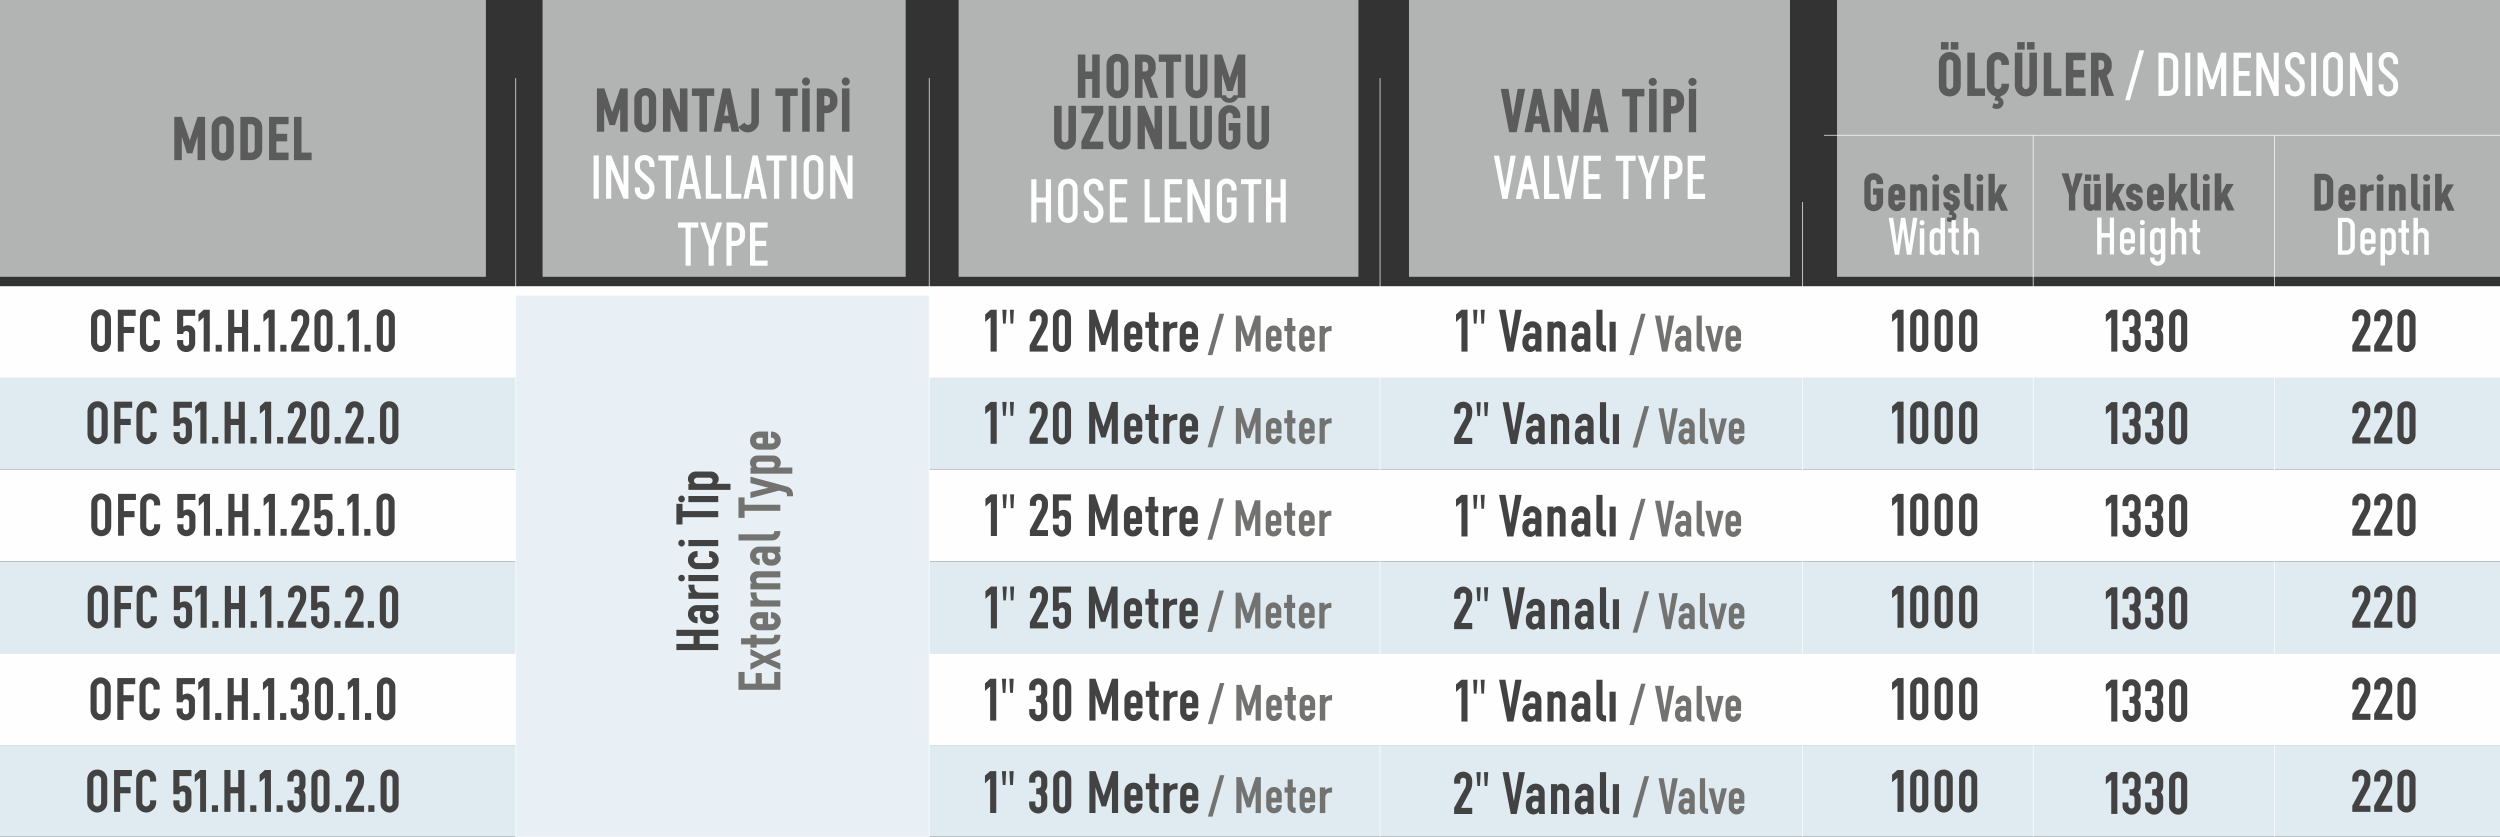
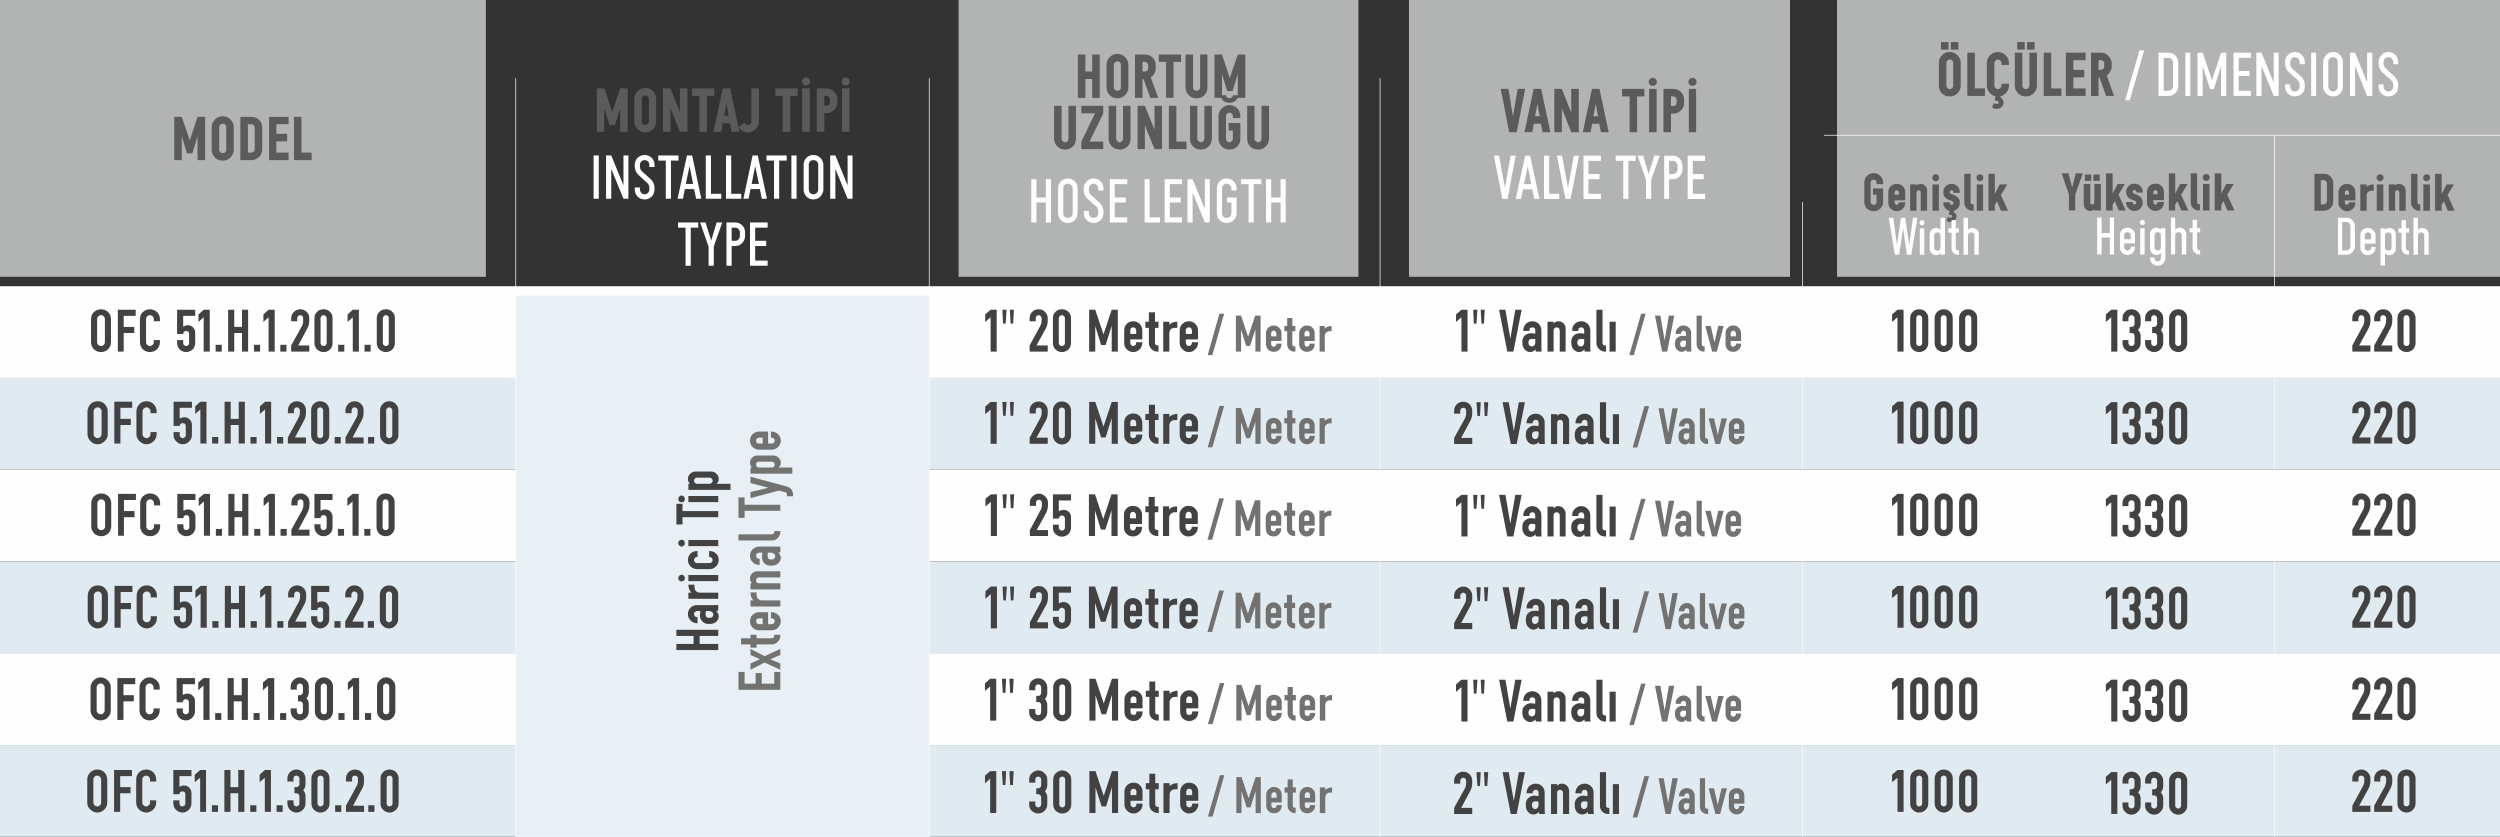
<svg xmlns="http://www.w3.org/2000/svg" xml:space="preserve" width="10630px" height="3559px" version="1.1" style="shape-rendering:geometricPrecision; text-rendering:geometricPrecision; image-rendering:optimizeQuality; fill-rule:evenodd; clip-rule:evenodd" viewBox="0 0 10630 3559">
  <rect x="0" y="0" width="10630" height="3559" fill="#333333" stroke="none" />
  <defs>
    <style type="text/css">
   
    .str0 {stroke:#FEFEFE;stroke-width:2.953}
    .fil3 {fill:none}
    .fil4 {fill:#FEFEFE}
    .fil0 {fill:#B2B3B3}
    .fil6 {fill:#E9F0F5}
    .fil5 {fill:#DFEAF1}
    .fil2 {fill:#FEFEFE;fill-rule:nonzero}
    .fil8 {fill:#727271;fill-rule:nonzero}
    .fil1 {fill:#5B5B5B;fill-rule:nonzero}
    .fil7 {fill:#434242;fill-rule:nonzero}
   
  </style>
  </defs>
  <g id="Layer_x0020_1">
    <g id="_2105952831888">
      <polygon class="fil0" points="4076,0 5776,0 5776,1177 4076,1177 " />
      <polygon class="fil0" points="5991,0 7611,0 7611,1177 5991,1177 " />
-       <polygon class="fil0" points="2307,0 3851,0 3851,1177 2307,1177 " />
      <polygon class="fil0" points="7811,0 10630,0 10630,1177 7811,1177 " />
      <polygon class="fil0" points="0,0 2066,0 2066,1177 0,1177 " />
      <path class="fil1" d="M840 497l32 0 0 184 -32 0 0 -101 -22 72 -23 0 -22 -72 0 101 -32 0 0 -184 32 0 34 100 33 -100zm107 186c-13,0 -24,-4 -33,-13 -9,-10 -14,-21 -14,-33l0 -96c0,-13 5,-24 14,-33 9,-9 20,-14 33,-14 13,0 24,5 33,14 9,9 14,20 14,33l0 96c0,12 -5,23 -14,33 -9,9 -20,13 -33,13zm0 -32c4,0 8,-1 11,-4 2,-3 4,-6 4,-10l0 -96c0,-4 -2,-8 -4,-11 -3,-3 -7,-4 -11,-4 -4,0 -8,1 -10,4 -3,3 -5,7 -5,11l0 96c0,4 2,7 5,10 2,3 6,4 10,4zm122 -154c12,0 23,4 33,13 9,9 13,20 13,33l0 91c0,13 -4,24 -13,33 -10,9 -21,14 -33,14l-47 0 0 -184 47 0zm14 137l0 -91c0,-4 -1,-7 -4,-10 -3,-3 -6,-5 -10,-5l-15 0 0 121 15 0c4,0 7,-2 10,-5 3,-2 4,-6 4,-10zm144 -106l-52 0 0 41 46 0 0 32 -46 0 0 48 52 0 0 32 -83 0 0 -184 83 0 0 31zm55 121l43 0 0 32 -75 0 0 -184 32 0 0 152z" />
      <g>
        <path class="fil1" d="M2637 376l32 0 0 184 -32 0 0 -100 -22 72 -23 0 -23 -72 0 100 -31 0 0 -184 32 0 33 101 34 -101zm107 187c-13,0 -24,-5 -33,-14 -9,-9 -14,-20 -14,-33l0 -96c0,-12 5,-23 14,-32 9,-10 20,-14 33,-14 13,0 24,4 33,14 9,9 13,20 13,32l0 96c0,13 -4,24 -13,33 -9,9 -20,14 -33,14zm0 -32c4,0 7,-1 10,-4 3,-3 5,-6 5,-11l0 -96c0,-4 -2,-7 -5,-10 -3,-3 -6,-4 -10,-4 -4,0 -8,1 -11,4 -3,3 -4,6 -4,10l0 96c0,5 1,8 4,11 3,3 7,4 11,4zm147 -155l32 0 0 184 -32 0 -40 -100 0 100 -32 0 0 -184 32 0 40 101 0 -101zm146 0l0 32 -31 0 0 152 -32 0 0 -152 -32 0 0 -32 95 0zm74 184l-7 -36 -31 0 -6 36 -33 0 39 -184 32 0 39 184 -33 0zm-32 -68l19 0 -9 -52 -10 52zm87 29c3,7 7,10 14,10 5,0 8,-1 11,-4 3,-3 4,-7 4,-11l0 -140 32 0 0 140c0,13 -4,24 -14,33 -9,9 -20,14 -33,14 -8,0 -16,-2 -23,-6 -7,-4 -13,-10 -17,-17l26 -19zm226 -145l0 32 -32 0 0 152 -32 0 0 -152 -31 0 0 -32 95 0zm47 -17c-3,3 -7,5 -12,5 -5,0 -9,-2 -12,-5 -3,-4 -5,-8 -5,-12 0,-5 2,-9 5,-13 3,-3 7,-5 12,-5 5,0 9,2 12,5 4,4 5,8 5,13 0,4 -1,8 -5,12zm-28 17l32 0 0 184 -32 0 0 -184zm103 0c13,0 24,5 33,14 9,9 14,20 14,33l0 12c0,12 -5,23 -14,32 -9,10 -20,14 -33,14l-9 0 0 79 -32 0 0 -184 41 0zm15 59l0 -12c0,-4 -1,-8 -4,-10 -3,-3 -7,-5 -11,-5l-9 0 0 41 9 0c4,0 8,-1 11,-4 3,-3 4,-6 4,-10zm79 -76c-3,3 -7,5 -12,5 -5,0 -9,-2 -12,-5 -3,-4 -5,-8 -5,-12 0,-5 2,-9 5,-13 3,-3 7,-5 12,-5 5,0 9,2 12,5 4,4 5,8 5,13 0,4 -1,8 -5,12zm-28 17l32 0 0 184 -32 0 0 -184z" />
        <path class="fil2" d="M2524 661l22 0 0 184 -22 0 0 -184zm127 0l21 0 0 184 -21 0 -52 -127 0 127 -22 0 0 -184 22 0 52 127 0 -127zm90 187c-12,0 -21,-4 -30,-12 -8,-9 -12,-19 -12,-30l0 -9 22 0 0 9c0,5 2,10 6,14 4,4 8,6 14,6 5,0 10,-2 14,-6 4,-4 6,-9 6,-14l0 -7c0,-8 -3,-16 -9,-21l-36 -33c-11,-10 -17,-22 -17,-38l0 -6c0,-12 4,-22 12,-30 9,-8 18,-12 30,-12 11,0 21,4 30,12 8,8 12,18 12,30l0 9 -22 0 0 -9c0,-6 -2,-11 -6,-15 -4,-4 -9,-5 -14,-5 -6,0 -10,1 -14,5 -4,4 -6,9 -6,15l0 6c0,9 3,17 9,22l36 32c11,10 17,23 17,38l0 7c0,11 -4,21 -12,30 -9,8 -19,12 -30,12zm144 -187l0 22 -32 0 0 162 -22 0 0 -162 -32 0 0 -22 86 0zm75 184l-9 -41 -39 0 -8 41 -23 0 40 -184 22 0 39 184 -22 0zm-44 -63l31 0 -15 -76 -16 76zm107 42l44 0 0 21 -66 0 0 -184 22 0 0 163zm86 0l43 0 0 21 -65 0 0 -184 22 0 0 163zm130 21l-8 -41 -40 0 -8 41 -22 0 39 -184 22 0 39 184 -22 0zm-43 -63l31 0 -16 -76 -15 76zm149 -121l0 22 -32 0 0 162 -22 0 0 -162 -32 0 0 -22 86 0zm20 0l22 0 0 184 -22 0 0 -184zm94 187c-12,0 -22,-4 -30,-12 -8,-9 -12,-19 -12,-30l0 -105c0,-12 4,-22 12,-30 8,-8 18,-12 30,-12 11,0 21,4 29,12 8,8 13,18 13,30l0 105c0,11 -5,21 -13,30 -8,8 -18,12 -29,12zm-15 -28c4,4 9,6 15,6 5,0 10,-2 14,-6 4,-4 6,-9 6,-14l0 -105c0,-6 -2,-11 -6,-15 -4,-4 -9,-5 -14,-5 -6,0 -11,1 -15,5 -3,4 -5,9 -5,15l0 105c0,5 2,10 5,14zm160 -159l21 0 0 184 -21 0 -52 -127 0 127 -22 0 0 -184 22 0 52 127 0 -127zm-635 285l0 22 -32 0 0 162 -22 0 0 -162 -32 0 0 -22 86 0zm102 0l-36 102 0 82 -22 0 0 -81 -36 -103 23 0 24 77 23 -77 24 0zm55 0c12,0 22,4 30,12 8,9 12,18 12,30l0 16c0,11 -4,21 -12,29 -8,9 -18,13 -30,13l-15 0 0 84 -22 0 0 -184 37 0zm20 58l0 -16c0,-5 -2,-10 -6,-14 -4,-4 -8,-6 -14,-6l-15 0 0 56 15 0c6,0 10,-2 14,-6 4,-4 6,-9 6,-14zm118 -36l-53 0 0 56 47 0 0 22 -47 0 0 62 53 0 0 22 -75 0 0 -184 75 0 0 22z" />
      </g>
      <g>
        <path class="fil1" d="M6453 378l32 0 -36 184 -32 0 -36 -184 33 0 19 117 20 -117zm106 184l-7 -36 -30 0 -7 36 -33 0 39 -184 32 0 39 184 -33 0zm-32 -68l20 0 -10 -52 -10 52zm154 -116l32 0 0 184 -32 0 -40 -101 0 101 -32 0 0 -184 32 0 40 101 0 -101zm126 184l-7 -36 -30 0 -7 36 -33 0 39 -184 32 0 39 184 -33 0zm-32 -68l20 0 -10 -52 -10 52zm217 -116l0 32 -31 0 0 152 -32 0 0 -152 -32 0 0 -32 95 0zm48 -18c-3,4 -7,5 -12,5 -5,0 -9,-1 -13,-5 -3,-3 -5,-7 -5,-12 0,-4 2,-9 5,-12 4,-3 8,-5 13,-5 5,0 9,2 12,5 3,3 5,8 5,12 0,5 -2,9 -5,12zm-28 18l32 0 0 184 -32 0 0 -184zm103 0c13,0 24,5 33,14 9,9 13,20 13,33l0 11c0,13 -4,24 -13,33 -9,9 -20,14 -33,14l-10 0 0 79 -32 0 0 -184 42 0zm14 58l0 -11c0,-4 -1,-8 -4,-11 -3,-3 -6,-4 -10,-4l-10 0 0 41 10 0c4,0 7,-2 10,-4 3,-3 4,-7 4,-11zm80 -76c-4,4 -8,5 -13,5 -4,0 -9,-1 -12,-5 -3,-3 -5,-7 -5,-12 0,-4 2,-9 5,-12 3,-3 8,-5 12,-5 5,0 9,2 13,5 3,3 5,8 5,12 0,5 -2,9 -5,12zm-28 18l31 0 0 184 -31 0 0 -184z" />
-         <path class="fil2" d="M6423 662l22 0 -35 184 -22 0 -36 -184 22 0 25 137 24 -137zm101 184l-9 -41 -39 0 -9 41 -22 0 40 -184 21 0 40 184 -22 0zm-44 -63l31 0 -15 -76 -16 76zm107 41l43 0 0 22 -65 0 0 -184 22 0 0 162zm105 -162l22 0 -36 184 -22 0 -36 -184 22 0 25 137 25 -137zm115 22l-53 0 0 56 47 0 0 22 -47 0 0 62 53 0 0 22 -74 0 0 -184 74 0 0 22zm148 -22l0 22 -31 0 0 162 -22 0 0 -162 -32 0 0 -22 85 0zm102 0l-36 102 0 82 -22 0 0 -81 -36 -103 24 0 23 78 24 -78 23 0zm55 0c12,0 22,4 30,12 8,9 12,19 12,30l0 16c0,11 -4,21 -12,30 -8,8 -18,12 -30,12l-15 0 0 84 -21 0 0 -184 36 0zm21 58l0 -16c0,-5 -2,-10 -6,-14 -4,-4 -9,-6 -15,-6l-15 0 0 56 15 0c6,0 11,-2 15,-6 4,-4 6,-9 6,-14zm117 -36l-52 0 0 56 46 0 0 22 -46 0 0 62 52 0 0 22 -74 0 0 -184 74 0 0 22z" />
+         <path class="fil2" d="M6423 662l22 0 -35 184 -22 0 -36 -184 22 0 25 137 24 -137zm101 184l-9 -41 -39 0 -9 41 -22 0 40 -184 21 0 40 184 -22 0zm-44 -63l31 0 -15 -76 -16 76zm107 41l43 0 0 22 -65 0 0 -184 22 0 0 162zm105 -162l22 0 -36 184 -22 0 -36 -184 22 0 25 137 25 -137zm115 22l-53 0 0 56 47 0 0 22 -47 0 0 62 53 0 0 22 -74 0 0 -184 74 0 0 22zm148 -22l0 22 -31 0 0 162 -22 0 0 -162 -32 0 0 -22 85 0m102 0l-36 102 0 82 -22 0 0 -81 -36 -103 24 0 23 78 24 -78 23 0zm55 0c12,0 22,4 30,12 8,9 12,19 12,30l0 16c0,11 -4,21 -12,30 -8,8 -18,12 -30,12l-15 0 0 84 -21 0 0 -184 36 0zm21 58l0 -16c0,-5 -2,-10 -6,-14 -4,-4 -9,-6 -15,-6l-15 0 0 56 15 0c6,0 11,-2 15,-6 4,-4 6,-9 6,-14zm117 -36l-52 0 0 56 46 0 0 22 -46 0 0 62 52 0 0 22 -74 0 0 -184 74 0 0 22z" />
      </g>
      <g>
        <path class="fil1" d="M8253 211l0 -32 32 0 0 32 -32 0zm42 0l0 -32 32 0 0 32 -32 0zm-5 199c-13,0 -24,-4 -33,-13 -9,-9 -13,-20 -13,-33l0 -96c0,-13 4,-24 13,-33 9,-9 20,-14 33,-14 13,0 24,5 33,14 9,9 14,20 14,33l0 96c0,13 -5,24 -14,33 -9,9 -20,13 -33,13zm0 -31c4,0 8,-2 11,-5 3,-3 4,-6 4,-10l0 -96c0,-4 -1,-8 -4,-10 -3,-3 -7,-5 -11,-5 -4,0 -7,2 -10,5 -3,2 -4,6 -4,10l0 96c0,4 1,7 4,10 3,3 6,5 10,5zm107 -3l43 0 0 32 -75 0 0 -184 32 0 0 152zm145 -100l-32 0 0 -8c0,-4 -2,-8 -4,-10 -3,-3 -7,-5 -11,-5 -4,0 -8,2 -10,5 -3,2 -5,6 -5,10l0 96c0,4 2,7 5,10 2,3 6,5 10,5 4,0 8,-2 11,-5 2,-3 4,-6 4,-10l0 -8 32 0 0 8c0,11 -4,20 -10,28 -7,9 -15,14 -25,17l-2 6c4,1 8,4 10,8 3,4 4,8 4,13 0,7 -3,14 -8,19 -6,6 -13,8 -22,8 -7,0 -13,-2 -18,-6l6 -19c4,3 8,4 12,4 3,0 5,0 7,-2 1,-1 2,-3 2,-5 0,-2 -1,-3 -2,-5 -2,-1 -4,-2 -7,-2 -1,0 -3,0 -4,1l-4 -5 4 -15c-11,-2 -19,-7 -26,-16 -7,-8 -11,-18 -11,-29l0 -96c0,-13 5,-24 14,-33 9,-9 20,-14 33,-14 13,0 24,5 33,14 9,9 14,20 14,33l0 8zm35 -65l0 -32 32 0 0 32 -32 0zm42 0l0 -32 32 0 0 32 -32 0zm-52 13l32 0 0 140c0,4 2,7 5,10 2,3 6,5 10,5 4,0 8,-2 11,-5 2,-2 4,-6 4,-10l0 -140 32 0 0 140c0,13 -5,24 -14,33 -9,9 -20,13 -33,13 -13,0 -24,-4 -33,-13 -9,-9 -14,-20 -14,-33l0 -140zm155 152l43 0 0 32 -75 0 0 -184 32 0 0 152zm146 -120l-52 0 0 41 46 0 0 32 -46 0 0 47 52 0 0 32 -84 0 0 -184 84 0 0 32zm23 152l0 -184 41 0c13,0 24,4 33,14 9,9 14,20 14,32l0 12c0,8 -2,16 -6,22 -4,7 -9,13 -15,17l31 87 -34 0 -28 -79 -2 0 -2 0 0 79 -32 0zm32 -111l9 0c4,0 8,-2 11,-5 3,-2 4,-6 4,-10l0 -12c0,-4 -1,-7 -4,-10 -3,-3 -7,-4 -11,-4l-9 0 0 41z" />
        <path class="fil2" d="M9117 214l-61 212 -20 0 61 -212 20 0zm103 10c11,0 21,4 30,12 8,9 12,18 12,30l0 100c0,11 -4,21 -12,30 -9,8 -19,12 -30,12l-42 0 0 -184 42 0zm20 142l0 -100c0,-6 -2,-10 -6,-14 -4,-4 -8,-6 -14,-6l-20 0 0 140 20 0c6,0 10,-2 14,-6 4,-4 6,-9 6,-14zm52 -142l21 0 0 184 -21 0 0 -184zm152 0l22 0 0 184 -22 0 0 -126 -31 97 -16 0 -31 -97 0 126 -22 0 0 -184 22 0 39 117 39 -117zm127 22l-52 0 0 56 46 0 0 21 -46 0 0 63 52 0 0 22 -74 0 0 -184 74 0 0 22zm97 -22l21 0 0 184 -21 0 -52 -127 0 127 -22 0 0 -184 22 0 52 127 0 -127zm90 186c-12,0 -21,-4 -30,-12 -8,-8 -12,-18 -12,-30l0 -9 22 0 0 9c0,6 2,11 6,15 4,4 8,6 14,6 5,0 10,-2 14,-6 4,-4 6,-9 6,-15l0 -6c0,-9 -3,-16 -9,-22l-36 -32c-11,-10 -17,-23 -17,-38l0 -7c0,-11 4,-21 12,-29 9,-9 18,-13 30,-13 11,0 21,4 30,13 8,8 12,18 12,29l0 10 -22 0 0 -10c0,-5 -2,-10 -6,-14 -4,-4 -9,-6 -14,-6 -6,0 -10,2 -14,6 -4,4 -6,9 -6,14l0 7c0,9 3,16 9,22l36 32c11,10 17,22 17,38l0 6c0,12 -4,22 -12,30 -9,8 -19,12 -30,12zm69 -186l21 0 0 184 -21 0 0 -184zm93 186c-11,0 -21,-4 -29,-12 -8,-8 -13,-18 -13,-30l0 -105c0,-11 5,-21 13,-29 8,-9 18,-13 29,-13 12,0 22,4 30,13 8,8 12,18 12,29l0 105c0,12 -4,22 -12,30 -8,8 -18,12 -30,12zm-14 -27c4,4 9,6 14,6 6,0 10,-2 14,-6 4,-4 6,-9 6,-15l0 -105c0,-5 -2,-10 -6,-14 -4,-4 -8,-6 -14,-6 -5,0 -10,2 -14,6 -4,4 -6,9 -6,14l0 105c0,6 2,11 6,15zm159 -159l22 0 0 184 -22 0 -51 -127 0 127 -22 0 0 -184 22 0 51 127 0 -127zm90 186c-11,0 -21,-4 -29,-12 -8,-8 -12,-18 -12,-30l0 -9 21 0 0 9c0,6 2,11 6,15 4,4 9,6 14,6 6,0 11,-2 15,-6 4,-4 6,-9 6,-15l0 -6c0,-9 -3,-16 -10,-22l-36 -32c-11,-10 -16,-23 -16,-38l0 -7c0,-11 4,-21 12,-29 8,-9 18,-13 29,-13 12,0 22,4 30,13 8,8 12,18 12,29l0 10 -21 0 0 -10c0,-5 -2,-10 -6,-14 -4,-4 -9,-6 -15,-6 -5,0 -10,2 -14,6 -4,4 -6,9 -6,14l0 7c0,9 4,16 10,22l35 32c12,10 17,22 17,38l0 6c0,12 -4,22 -12,30 -8,8 -18,12 -30,12z" />
      </g>
      <line class="fil3 str0" x1="7756" y1="575" x2="10630" y2="575" />
      <g>
        <path class="fil1" d="M8007 783l-28 0 0 -7c0,-3 -1,-6 -3,-9 -3,-2 -6,-3 -9,-3 -4,0 -7,1 -9,3 -3,3 -4,6 -4,9l0 83c0,3 1,6 4,8 2,3 5,4 9,4 3,0 6,-1 9,-4 2,-2 3,-5 3,-8l0 -31 -15 0 0 -27 43 0 0 58c0,10 -4,20 -12,28 -8,7 -17,11 -28,11 -11,0 -21,-4 -29,-11 -7,-8 -11,-18 -11,-28l0 -83c0,-11 4,-20 11,-28 8,-8 18,-12 29,-12 11,0 20,4 28,12 8,8 12,17 12,28l0 7zm94 69l-45 0 0 10c0,2 1,4 3,6 1,2 4,3 6,3 3,0 5,-1 6,-3 2,-2 3,-4 3,-6l0 -2 27 0 0 2c0,10 -3,18 -10,25 -7,7 -16,11 -26,11 -10,0 -18,-4 -26,-11 -7,-7 -10,-15 -10,-25l0 -44c0,-10 3,-19 10,-26 8,-7 16,-10 26,-10 10,0 19,3 26,10 7,7 10,16 10,26l0 34zm-36 -43c-2,0 -5,1 -6,3 -2,1 -3,4 -3,6l0 10 18 0 0 -10c0,-2 -1,-5 -3,-6 -1,-2 -3,-3 -6,-3zm101 -27c8,0 15,3 20,8 6,6 8,12 8,20l0 86 -27 0 0 -78c0,-2 -1,-5 -3,-6 -1,-2 -3,-3 -6,-3 -2,0 -5,1 -6,3 -2,1 -3,4 -3,6l0 78 -27 0 0 -112 27 0 0 5c5,-5 11,-7 17,-7zm75 -16c-3,3 -6,5 -11,5 -4,0 -7,-2 -10,-5 -3,-3 -4,-6 -4,-10 0,-4 1,-8 4,-11 3,-2 6,-4 10,-4 5,0 8,2 11,4 3,3 4,7 4,11 0,4 -1,7 -4,10zm-24 18l27 0 0 112 -27 0 0 -112zm116 36l-27 0 0 -3c0,-2 -1,-4 -2,-6 -2,-1 -4,-2 -6,-2 -2,0 -4,1 -5,2 -2,2 -3,3 -3,6 0,4 4,8 12,10 0,0 1,1 3,1 1,0 2,1 3,1 1,1 3,1 4,2 2,1 4,2 5,3 2,1 3,2 5,3 2,1 3,3 4,5 2,1 3,3 4,5 1,2 2,5 3,7 0,3 0,6 0,9 0,8 -2,15 -7,21 -4,6 -10,10 -18,12l-1 6c3,2 6,4 9,7 2,3 3,7 3,11 0,7 -3,12 -8,17 -5,4 -11,7 -18,7 -6,0 -11,-2 -16,-6l5 -16c4,3 7,4 11,4 2,0 4,-1 6,-2 1,-1 2,-2 2,-4 0,-2 -1,-3 -2,-5 -2,-1 -4,-1 -6,-1 -1,0 -2,0 -3,0l-4 -4 4 -13c-8,-2 -14,-6 -19,-12 -5,-7 -8,-14 -8,-22l0 -3 27 0 0 3c0,2 1,4 3,5 1,2 3,3 5,3 2,0 4,-1 6,-3 1,-1 2,-3 2,-5 0,-4 -4,-8 -12,-11 0,0 -1,0 -2,0 -2,-1 -3,-1 -4,-1 -1,-1 -2,-2 -4,-2 -2,-1 -4,-2 -5,-3 -1,-1 -3,-2 -5,-3 -1,-2 -3,-3 -4,-5 -1,-1 -3,-3 -4,-5 -1,-2 -2,-5 -2,-8 -1,-2 -1,-5 -1,-8 0,-10 3,-18 10,-25 7,-7 15,-10 25,-10 10,0 18,3 25,10 7,7 10,15 10,25l0 3zm54 76c-9,0 -18,-3 -25,-10 -7,-7 -10,-15 -10,-25l0 -122 27 0 0 122c0,2 1,4 3,6 1,1 3,2 5,2l5 0 0 27 -5 0zm42 -130c-3,3 -7,5 -11,5 -4,0 -7,-2 -10,-5 -3,-3 -4,-6 -4,-10 0,-4 1,-8 4,-11 3,-2 6,-4 10,-4 4,0 8,2 11,4 3,3 4,7 4,11 0,4 -1,7 -4,10zm-24 18l27 0 0 112 -27 0 0 -112zm103 112l-17 -40 -9 16 0 24 -27 0 0 -157 27 0 0 86 21 -41 32 0 -27 45 30 67 -30 0z" />
        <path class="fil2" d="M8134 926l19 0 -26 157 -19 0 -16 -111 -17 111 -18 0 -26 -157 19 0 16 115 17 -115 18 0 17 115 16 -115zm39 32c-3,0 -6,-1 -8,-3 -2,-2 -3,-5 -3,-8 0,-3 1,-5 3,-8 2,-2 5,-3 8,-3 3,0 5,1 7,3 2,3 3,5 3,8 0,3 -1,6 -3,8 -2,2 -4,3 -7,3zm-10 13l19 0 0 112 -19 0 0 -112zm88 -45l19 0 0 157 -19 0 0 -7c-5,6 -11,9 -18,9 -8,0 -14,-3 -20,-8 -5,-5 -8,-12 -8,-19l0 -61c0,-8 3,-15 8,-20 6,-5 12,-8 20,-8 7,0 13,3 18,9l0 -52zm-13 140c3,0 7,-1 9,-4 3,-2 4,-5 4,-9l0 -52c0,-3 -1,-7 -4,-9 -2,-3 -6,-4 -9,-4 -4,0 -8,1 -10,4 -3,2 -4,6 -4,9l0 52c0,4 1,7 4,9 2,3 6,4 10,4zm88 -1l4 0 0 18 -4 0c-8,0 -15,-2 -20,-8 -6,-5 -8,-12 -8,-20l0 -66 -14 0 0 -18 14 0 0 -35 18 0 0 35 13 0 0 18 -13 0 0 66c0,3 1,5 3,7 2,2 4,3 7,3zm42 -87c4,-6 10,-9 18,-9 8,0 14,3 20,8 5,5 8,12 8,20l0 86 -19 0 0 -82c0,-3 -1,-7 -4,-9 -3,-3 -6,-4 -10,-4 -4,0 -7,1 -9,4 -3,2 -4,6 -4,9l0 82 -19 0 0 -157 19 0 0 52z" />
      </g>
      <g>
        <path class="fil1" d="M8856 737l-32 90 0 68 -27 0 0 -68 -31 -90 29 0 16 60 15 -60 30 0zm36 5l0 27 -27 0 0 -27 27 0zm36 0l0 27 -27 0 0 -27 27 0zm-23 40l28 0 0 113 -28 0 0 -5c-4,4 -10,7 -17,7 -7,0 -14,-3 -20,-8 -5,-6 -8,-12 -8,-20l0 -87 28 0 0 79c0,2 0,4 2,6 2,2 4,3 7,3 2,0 4,-1 6,-3 2,-2 2,-4 2,-6l0 -79zm104 113l-17 -40 -9 16 0 24 -28 0 0 -158 28 0 0 86 21 -41 31 0 -27 46 31 67 -30 0zm67 -114c9,0 18,3 25,10 6,7 10,15 10,25l0 3 -27 0 0 -3c0,-2 -1,-4 -3,-6 -1,-1 -3,-2 -5,-2 -3,0 -4,1 -6,2 -1,1 -2,3 -2,6 0,4 4,8 12,10 0,0 1,0 2,1 1,0 3,1 4,1 1,1 2,1 4,2 2,1 3,2 5,3 1,1 3,2 4,3 2,1 4,3 5,4 1,2 2,4 3,6 2,2 2,5 3,7 1,3 1,6 1,9 0,9 -4,18 -10,25 -7,6 -15,10 -25,10 -10,0 -18,-4 -25,-10 -7,-7 -11,-16 -11,-25l0 -3 28 0 0 3c0,2 1,4 2,5 2,2 3,3 6,3 2,0 4,-1 5,-3 2,-1 3,-3 3,-5 0,-4 -4,-8 -12,-11 -1,0 -1,0 -3,0 -1,-1 -2,-1 -3,-2 -1,0 -3,-1 -5,-1 -1,-1 -3,-2 -4,-3 -2,-1 -3,-2 -5,-3 -2,-2 -3,-3 -5,-5 -1,-1 -2,-3 -3,-5 -1,-3 -2,-5 -3,-8 0,-2 -1,-5 -1,-8 0,-10 4,-18 11,-25 6,-7 15,-10 25,-10zm125 70l-45 0 0 10c0,2 1,4 3,6 1,2 3,3 6,3 2,0 5,-1 6,-3 2,-2 3,-4 3,-6l0 -2 27 0 0 2c0,10 -3,18 -10,25 -7,7 -16,11 -26,11 -10,0 -19,-4 -26,-11 -7,-7 -10,-15 -10,-25l0 -44c0,-10 3,-19 10,-26 7,-7 16,-10 26,-10 10,0 19,3 26,10 7,7 10,16 10,26l0 34zm-36 -43c-3,0 -5,1 -6,3 -2,1 -3,3 -3,6l0 9 18 0 0 -9c0,-3 -1,-5 -3,-6 -1,-2 -4,-3 -6,-3zm110 87l-17 -40 -9 16 0 24 -27 0 0 -158 27 0 0 86 21 -41 32 0 -28 46 31 67 -30 0zm75 0c-10,0 -18,-3 -25,-10 -7,-7 -10,-15 -10,-25l0 -123 27 0 0 123c0,2 1,4 2,6 2,1 4,2 6,2l4 0 0 27 -4 0zm41 -130c-2,3 -6,4 -10,4 -4,0 -8,-1 -11,-4 -2,-3 -4,-6 -4,-10 0,-4 2,-8 4,-11 3,-3 7,-4 11,-4 4,0 8,1 10,4 3,3 5,7 5,11 0,4 -2,7 -5,10zm-24 17l28 0 0 113 -28 0 0 -113zm104 113l-17 -40 -9 16 0 24 -28 0 0 -158 28 0 0 86 21 -41 32 0 -28 46 31 67 -30 0z" />
        <path class="fil2" d="M8971 925l18 0 0 157 -18 0 0 -72 -35 0 0 72 -19 0 0 -157 19 0 0 66 35 0 0 -66zm107 110l-46 0 0 17c0,4 2,7 4,9 3,3 6,4 10,4 4,0 7,-1 10,-4 2,-2 4,-5 4,-9l0 -3 18 0 0 3c0,9 -3,16 -9,23 -7,6 -14,9 -23,9 -9,0 -17,-3 -23,-9 -6,-7 -9,-14 -9,-23l0 -52c0,-9 3,-16 9,-23 6,-6 14,-9 23,-9 9,0 16,3 23,9 6,7 9,14 9,23l0 35zm-32 -48c-4,0 -7,1 -10,4 -2,2 -4,5 -4,9l0 17 28 0 0 -17c0,-4 -2,-7 -4,-9 -3,-3 -6,-4 -10,-4zm63 -30c-3,0 -5,-1 -7,-3 -2,-3 -3,-5 -3,-8 0,-3 1,-6 3,-8 2,-2 4,-3 7,-3 3,0 6,1 8,3 2,2 3,5 3,8 0,3 -1,5 -3,8 -2,2 -5,3 -8,3zm-9 13l19 0 0 112 -19 0 0 -112zm88 0l19 0 0 128c0,9 -3,17 -10,23 -6,6 -14,9 -22,9 -9,0 -17,-3 -23,-9 -7,-6 -10,-14 -10,-23l0 -3 19 0 0 3c0,4 1,7 4,10 3,2 6,4 10,4 3,0 7,-2 9,-4 3,-3 4,-6 4,-10l0 -23c-5,6 -11,9 -18,9 -8,0 -14,-3 -20,-8 -5,-5 -8,-12 -8,-19l0 -62c0,-7 3,-14 8,-19 6,-5 12,-8 20,-8 7,0 13,3 18,9l0 -7zm-23 91c3,3 6,4 10,4 3,0 7,-1 9,-4 3,-2 4,-5 4,-9l0 -52c0,-4 -1,-7 -4,-9 -2,-3 -6,-4 -9,-4 -4,0 -7,1 -10,4 -3,2 -4,5 -4,9l0 52c0,4 1,7 4,9zm84 -84c5,-6 11,-9 19,-9 8,0 14,3 20,8 5,5 8,12 8,19l0 87 -19 0 0 -82c0,-4 -1,-7 -4,-9 -3,-3 -6,-4 -10,-4 -4,0 -7,1 -10,4 -2,2 -4,5 -4,9l0 82 -18 0 0 -157 18 0 0 52zm103 87l3 0 0 18 -3 0c-8,0 -15,-2 -20,-8 -6,-5 -9,-12 -9,-20l0 -66 -13 0 0 -18 13 0 0 -35 19 0 0 35 13 0 0 18 -13 0 0 66c0,3 1,5 3,7 1,2 4,3 7,3z" />
      </g>
      <g>
        <path class="fil1" d="M9881 739c11,0 20,3 28,11 8,8 12,17 12,28l0 78c0,11 -4,21 -12,29 -8,7 -17,11 -28,11l-40 0 0 -157 40 0zm13 117l0 -78c0,-3 -2,-6 -4,-9 -3,-2 -6,-3 -9,-3l-13 0 0 103 13 0c3,0 6,-1 9,-4 2,-2 4,-5 4,-9zm121 -4l-45 0 0 10c0,2 1,4 3,6 2,2 4,3 6,3 3,0 5,-1 7,-3 1,-2 2,-4 2,-6l0 -2 27 0 0 2c0,10 -3,18 -10,25 -7,7 -16,11 -26,11 -10,0 -18,-4 -25,-11 -8,-7 -11,-15 -11,-25l0 -44c0,-10 3,-19 11,-26 7,-7 15,-10 25,-10 10,0 19,3 26,10 7,7 10,16 10,26l0 34zm-36 -43c-2,0 -4,1 -6,3 -2,1 -3,4 -3,6l0 10 18 0 0 -10c0,-2 -1,-5 -2,-6 -2,-2 -4,-3 -7,-3zm84 -15c8,-7 18,-10 30,-10l0 27 -9 0c-6,0 -11,2 -15,5 -4,4 -6,9 -6,15l0 65 -27 0 0 -112 27 0 0 10zm68 -28c-3,3 -7,5 -11,5 -4,0 -8,-2 -10,-5 -3,-3 -5,-6 -5,-10 0,-4 2,-8 5,-11 2,-2 6,-4 10,-4 4,0 8,2 11,4 2,3 4,7 4,11 0,4 -2,7 -4,10zm-25 18l28 0 0 112 -28 0 0 -112zm95 -2c8,0 14,3 20,8 5,6 8,12 8,20l0 86 -27 0 0 -78c0,-2 -1,-5 -3,-6 -2,-2 -4,-3 -6,-3 -3,0 -5,1 -7,3 -1,1 -2,4 -2,6l0 78 -27 0 0 -112 27 0 0 5c5,-5 10,-7 17,-7zm86 114c-10,0 -18,-3 -25,-10 -7,-7 -10,-15 -10,-25l0 -122 27 0 0 122c0,2 1,4 2,6 2,1 4,2 6,2l4 0 0 27 -4 0zm41 -130c-2,3 -6,5 -10,5 -4,0 -8,-2 -11,-5 -2,-3 -4,-6 -4,-10 0,-4 2,-8 4,-11 3,-2 7,-4 11,-4 4,0 8,2 10,4 3,3 5,7 5,11 0,4 -2,7 -5,10zm-24 18l28 0 0 112 -28 0 0 -112zm104 112l-17 -40 -9 16 0 24 -28 0 0 -157 28 0 0 86 21 -41 31 0 -27 45 30 67 -29 0z" />
        <path class="fil2" d="M9977 926c10,0 18,3 25,10 7,7 11,16 11,26l0 85c0,10 -4,19 -11,26 -7,7 -15,10 -25,10l-36 0 0 -157 36 0zm17 121l0 -85c0,-5 -2,-9 -5,-13 -3,-3 -7,-5 -12,-5l-18 0 0 121 18 0c5,0 9,-2 12,-5 3,-4 5,-8 5,-13zm107 -11l-46 0 0 17c0,4 1,7 4,9 2,3 6,4 9,4 4,0 7,-1 10,-4 3,-2 4,-5 4,-9l0 -3 19 0 0 3c0,9 -3,16 -10,23 -6,6 -14,9 -23,9 -9,0 -16,-3 -23,-9 -6,-7 -9,-14 -9,-23l0 -52c0,-9 3,-16 9,-23 7,-6 14,-9 23,-9 9,0 17,3 23,10 7,6 10,13 10,22l0 35zm-33 -48c-3,0 -7,1 -9,4 -3,2 -4,6 -4,9l0 17 27 0 0 -17c0,-3 -1,-7 -4,-9 -3,-3 -6,-4 -10,-4zm73 -10c5,-6 11,-9 19,-9 7,0 14,3 19,8 5,5 8,12 8,20l0 61c0,7 -3,14 -8,19 -5,5 -12,8 -19,8 -8,0 -14,-3 -19,-9l0 53 -19 0 0 -158 19 0 0 7zm28 75l0 -52c0,-3 -2,-7 -4,-9 -3,-3 -6,-4 -10,-4 -4,0 -7,1 -10,4 -3,2 -4,6 -4,9l0 52c0,4 1,7 4,9 3,3 6,4 10,4 4,0 7,-1 10,-4 2,-2 4,-5 4,-9zm70 12l4 0 0 18 -4 0c-8,0 -14,-2 -20,-8 -5,-5 -8,-12 -8,-20l0 -66 -13 0 0 -18 13 0 0 -35 19 0 0 35 13 0 0 18 -13 0 0 66c0,3 1,5 2,7 2,2 4,3 7,3zm42 -87c5,-6 11,-9 19,-9 7,0 14,3 19,8 5,5 8,12 8,20l0 86 -19 0 0 -82c0,-3 -1,-7 -4,-9 -2,-3 -5,-4 -9,-4 -4,0 -7,1 -10,4 -3,2 -4,6 -4,9l0 82 -19 0 0 -157 19 0 0 52z" />
      </g>
      <polygon class="fil4" points="0,1217 10630,1217 10630,1607 0,1607 " />
      <polygon class="fil5" points="0,1607 10630,1607 10630,1997 0,1997 " />
      <polygon class="fil4" points="0,1997 10630,1997 10630,2387 0,2387 " />
      <polygon class="fil4" points="0,2777 10630,2777 10630,3168 0,3168 " />
      <polygon class="fil5" points="0,2387 10630,2387 10630,2777 0,2777 " />
      <polygon class="fil5" points="0,3168 10630,3168 10630,3558 0,3558 " />
      <polygon class="fil6" points="2193,1257 3951,1257 3951,3558 2193,3558 " />
      <g>
        <path class="fil7" d="M2876 2704l0 -26 178 0 0 26 -79 0 0 34 79 0 0 26 -178 0 0 -26 73 0 0 -34 -73 0zm178 -132l0 24 -9 2c2,1 4,3 6,6 3,5 5,11 5,17 0,8 -3,16 -10,22 -7,7 -17,10 -28,10l-6 0c-11,0 -20,-4 -26,-11 -7,-7 -10,-16 -10,-25 0,-4 1,-10 2,-19l-14 0c-4,0 -7,2 -9,4 -3,2 -4,5 -4,9 0,3 1,6 4,9 2,3 5,4 9,4l2 0 0 26 -2 0c-11,0 -20,-4 -28,-12 -7,-7 -11,-16 -11,-27 0,-11 4,-20 11,-27 8,-8 17,-11 28,-11l70 0c7,0 13,-1 20,-1zm-21 42c0,-5 -2,-9 -5,-11 -4,-3 -8,-5 -13,-5l-13 0c-2,6 -2,10 -2,13 0,5 1,9 4,12 2,3 6,4 11,4l2 0c5,0 9,-1 12,-4 2,-3 4,-6 4,-9zm-93 -94c-8,-8 -13,-19 -13,-34l26 0 0 9c0,8 2,14 7,19 4,4 10,6 17,6l77 0 0 26 -127 0 0 -26 13 0zm-32 -72c3,3 4,6 4,10 0,4 -1,8 -4,10 -2,3 -6,4 -10,4 -4,0 -7,-1 -10,-4 -3,-2 -4,-6 -4,-10 0,-4 1,-7 4,-10 3,-3 6,-4 10,-4 4,0 8,1 10,4zm19 23l0 -26 127 0 0 26 -127 0zm9 -63c-7,-7 -11,-16 -11,-27 0,-11 4,-20 11,-27 8,-8 17,-11 28,-11l2 0 0 25 -2 0c-4,0 -7,2 -9,4 -3,3 -4,6 -4,9 0,4 1,7 4,9 2,3 5,4 9,4l53 0c4,0 7,-1 9,-4 3,-2 4,-5 4,-9 0,-3 -1,-6 -4,-9 -2,-2 -5,-4 -9,-4l-2 0 0 -25 2 0c11,0 20,3 28,11 7,7 11,16 11,27 0,11 -4,20 -11,27 -8,8 -17,12 -28,12l-53 0c-11,0 -20,-4 -28,-12zm-28 -109c3,3 4,6 4,10 0,4 -1,8 -4,10 -2,3 -6,5 -10,5 -4,0 -7,-2 -10,-5 -3,-2 -4,-6 -4,-10 0,-4 1,-7 4,-10 3,-3 6,-4 10,-4 4,0 8,1 10,4zm19 23l0 -26 127 0 0 26 -127 0zm-51 -180l26 0 0 31 152 0 0 26 -152 0 0 31 -26 0 0 -88zm32 -30c3,2 4,6 4,10 0,4 -1,7 -4,10 -2,3 -6,4 -10,4 -4,0 -7,-1 -10,-4 -3,-3 -4,-6 -4,-10 0,-4 1,-8 4,-10 3,-3 6,-5 10,-5 4,0 8,2 10,5zm19 23l0 -26 127 0 0 26 -127 0zm-2 -98c0,-9 3,-16 9,-22 6,-6 14,-10 22,-10l69 0c8,0 16,4 22,10 6,6 9,13 9,22 0,8 -3,14 -9,20l59 0 0 26 -179 0 0 -26 7 0c-6,-6 -9,-12 -9,-20zm92 -6l-53 0c-4,0 -7,2 -9,4 -3,2 -4,5 -4,9 0,4 1,7 4,9 2,2 5,4 9,4l53 0c4,0 7,-2 9,-4 3,-2 4,-5 4,-9 0,-4 -1,-7 -4,-9 -2,-2 -5,-4 -9,-4z" />
        <path class="fil8" d="M3166 2857l0 50 47 0 0 -45 26 0 0 45 53 0 0 -50 26 0 0 76 -178 0 0 -76 26 0zm25 -98l60 31 67 -31 0 26 -43 18 43 18 0 27 -67 -31 -60 31 0 -27 40 -18 -40 -18 0 -26zm26 -60l0 15 65 0c3,0 5,-1 7,-3 2,-2 3,-4 3,-7l0 -5 26 0 0 5c0,10 -4,18 -11,25 -7,7 -15,11 -25,11l-65 0 0 14 -26 0 0 -14 -40 0 0 -26 40 0 0 -15 26 0zm49 -96l0 51 15 0c4,0 7,-1 9,-4 3,-2 4,-5 4,-9 0,-3 -1,-6 -4,-9 -2,-2 -5,-3 -9,-3l-3 0 0 -26 3 0c11,0 20,4 27,11 8,7 12,17 12,27 0,11 -4,20 -12,28 -7,7 -16,11 -27,11l-54 0c-10,0 -19,-4 -27,-11 -7,-8 -11,-17 -11,-28 0,-10 4,-20 11,-27 8,-7 17,-11 27,-11l39 0zm-48 29c-2,3 -3,6 -3,9 0,4 1,7 3,9 3,3 6,4 9,4l16 0 0 -25 -16 0c-3,0 -6,1 -9,3zm-14 -79c-9,-8 -13,-20 -13,-34l26 0 0 9c0,8 2,14 6,18 5,5 11,7 18,7l77 0 0 26 -127 0 0 -26 13 0zm-15 -93c0,-8 3,-16 9,-22 6,-6 13,-9 22,-9l98 0 0 26 -91 0c-3,0 -6,1 -9,4 -2,2 -3,5 -3,9 0,3 1,6 3,9 3,2 6,3 9,3l91 0 0 26 -127 0 0 -26 7 0c-6,-5 -9,-12 -9,-20zm129 -136l0 24 -9 2c2,1 4,3 6,6 3,5 5,11 5,17 0,8 -4,16 -11,22 -7,7 -16,10 -28,10l-6 0c-11,0 -19,-4 -26,-11 -6,-7 -9,-16 -9,-25 0,-4 0,-10 2,-19l-15 0c-3,0 -6,2 -9,4 -2,2 -3,5 -3,9 0,3 1,6 3,9 3,3 6,4 9,4l3 0 0 26 -3 0c-10,0 -19,-4 -27,-12 -7,-7 -11,-16 -11,-27 0,-11 4,-20 11,-27 8,-8 17,-12 27,-12l70 0c7,0 14,0 21,0zm-22 42c0,-5 -1,-9 -5,-11 -3,-3 -7,-5 -12,-5l-14 0c-1,6 -1,10 -1,13 0,5 1,9 3,12 3,3 7,4 12,4l2 0c5,0 9,-1 11,-4 3,-3 4,-6 4,-9zm22 -104c0,10 -4,19 -11,26 -7,7 -15,10 -25,10l-142 0 0 -26 142 0c3,0 5,-1 7,-3 2,-2 3,-4 3,-7l0 -4 26 0 0 4zm-178 -147l26 0 0 31 152 0 0 26 -152 0 0 30 -26 0 0 -87zm51 -61l0 -27 156 42c7,2 13,6 18,12 4,6 7,13 7,21l0 8 -26 0 0 -8c0,-4 -2,-7 -7,-9l-27 -7 -121 32 0 -26 76 -18 -76 -20zm-2 -86c0,-9 3,-16 9,-22 6,-6 13,-9 22,-9l68 0c9,0 16,3 23,9 6,6 9,13 9,22 0,8 -3,15 -10,20l59 0 0 26 -178 0 0 -26 7 0c-6,-5 -9,-12 -9,-20zm92 -5l-54 0c-3,0 -6,1 -9,3 -2,3 -3,6 -3,9 0,4 1,7 3,9 3,3 6,4 9,4l54 0c4,0 7,-1 9,-4 3,-2 4,-5 4,-9 0,-3 -1,-6 -4,-9 -2,-2 -5,-3 -9,-3zm-15 -128l0 51 15 0c4,0 7,-1 9,-3 3,-3 4,-6 4,-9 0,-4 -1,-7 -4,-9 -2,-3 -5,-4 -9,-4l-3 0 0 -26 3 0c11,0 20,4 27,11 8,8 12,17 12,28 0,10 -4,20 -12,27 -7,7 -16,11 -27,11l-54 0c-10,0 -19,-4 -27,-11 -7,-7 -11,-17 -11,-27 0,-11 4,-20 11,-28 8,-7 17,-11 27,-11l39 0zm-48 30c-2,2 -3,5 -3,9 0,3 1,6 3,9 3,2 6,3 9,3l16 0 0 -25 -16 0c-3,0 -6,1 -9,4z" />
      </g>
      <line class="fil3 str0" x1="5868" y1="3558" x2="5868" y2="332" />
      <line class="fil3 str0" x1="7665" y1="3558" x2="7665" y2="859" />
-       <line class="fil3 str0" x1="8645" y1="3558" x2="8645" y2="575" />
      <line class="fil3 str0" x1="9671" y1="3558" x2="9671" y2="575" />
      <path class="fil1" d="M4644 232l32 0 0 184 -32 0 0 -80 -29 0 0 80 -32 0 0 -184 32 0 0 72 29 0 0 -72zm107 186c-13,0 -24,-4 -33,-14 -9,-9 -13,-20 -13,-32l0 -96c0,-13 4,-24 13,-33 9,-9 20,-14 33,-14 13,0 24,5 33,14 9,9 14,20 14,33l0 96c0,12 -5,23 -14,32 -9,10 -20,14 -33,14zm0 -32c4,0 8,-1 11,-4 3,-3 4,-6 4,-10l0 -96c0,-4 -1,-8 -4,-11 -3,-3 -7,-4 -11,-4 -4,0 -7,1 -10,4 -3,3 -5,7 -5,11l0 96c0,4 2,7 5,10 3,3 6,4 10,4zm75 30l0 -184 42 0c13,0 24,4 33,13 9,9 13,20 13,33l0 12c0,8 -2,15 -5,22 -4,7 -9,12 -16,17l32 87 -34 0 -29 -80 -1 0 -3 0 0 80 -32 0zm32 -112l10 0c4,0 7,-1 10,-4 3,-3 4,-6 4,-10l0 -12c0,-4 -1,-7 -4,-10 -3,-3 -6,-5 -10,-5l-10 0 0 41zm164 -72l0 31 -32 0 0 153 -32 0 0 -153 -31 0 0 -31 95 0zm19 0l32 0 0 140c0,4 1,7 4,10 3,3 7,4 11,4 4,0 7,-1 10,-4 3,-3 5,-6 5,-10l0 -140 31 0 0 140c0,13 -4,24 -13,33 -9,9 -20,13 -33,13 -13,0 -24,-4 -33,-13 -9,-9 -14,-20 -14,-33l0 -140zm222 0l32 0 0 184 -32 0 0 -101 -22 72 -23 0 -22 -72 0 101 -32 0 0 -184 32 0 33 100 34 -100zm-781 218l32 0 0 140c0,4 1,7 4,10 3,3 6,5 11,5 4,0 7,-2 10,-5 3,-2 4,-6 4,-10l0 -140 32 0 0 140c0,13 -4,24 -13,33 -9,9 -21,13 -33,13 -13,0 -24,-4 -33,-13 -9,-9 -14,-20 -14,-33l0 -140zm209 0l0 32 -58 120 58 0 0 32 -93 0 0 -32 58 -120 -58 0 0 -32 93 0zm23 0l32 0 0 140c0,4 1,7 4,10 3,3 6,5 11,5 4,0 7,-2 10,-5 3,-2 4,-6 4,-10l0 -140 32 0 0 140c0,13 -4,24 -13,33 -9,9 -21,13 -33,13 -13,0 -24,-4 -33,-13 -9,-9 -14,-20 -14,-33l0 -140zm195 0l32 0 0 184 -32 0 -41 -101 0 101 -31 0 0 -184 31 0 41 101 0 -101zm93 152l43 0 0 32 -75 0 0 -184 32 0 0 152zm58 -152l31 0 0 140c0,4 2,7 5,10 3,3 6,5 10,5 4,0 8,-2 11,-5 2,-2 4,-6 4,-10l0 -140 32 0 0 140c0,13 -5,24 -14,33 -9,9 -20,13 -33,13 -13,0 -24,-4 -33,-13 -9,-9 -13,-20 -13,-33l0 -140zm168 -13c-11,0 -20,-3 -27,-9 -7,-7 -11,-14 -11,-23l23 0c0,3 1,6 4,9 3,2 7,4 11,4 4,0 7,-2 10,-4 3,-3 5,-6 5,-9l22 0c0,9 -3,16 -11,23 -7,6 -16,9 -26,9zm46 65l-32 0 0 -8c0,-4 -1,-8 -4,-10 -3,-3 -6,-5 -10,-5 -4,0 -8,2 -11,5 -3,2 -4,6 -4,10l0 96c0,4 1,7 4,10 3,3 7,5 11,5 4,0 7,-2 10,-5 3,-3 4,-6 4,-10l0 -35 -18 0 0 -32 50 0 0 67c0,13 -4,24 -13,33 -9,9 -20,13 -33,13 -13,0 -24,-4 -33,-13 -9,-9 -14,-20 -14,-33l0 -96c0,-13 5,-24 14,-33 9,-9 20,-14 33,-14 13,0 24,5 33,14 9,9 13,20 13,33l0 8zm29 -52l31 0 0 140c0,4 2,7 5,10 3,3 6,5 10,5 4,0 8,-2 11,-5 3,-2 4,-6 4,-10l0 -140 32 0 0 140c0,13 -5,24 -14,33 -9,9 -20,13 -33,13 -13,0 -24,-4 -33,-13 -9,-9 -13,-20 -13,-33l0 -140z" />
      <path class="fil2" d="M4447 762l22 0 0 184 -22 0 0 -85 -40 0 0 85 -22 0 0 -184 22 0 0 78 40 0 0 -78zm94 186c-12,0 -22,-4 -30,-12 -8,-8 -12,-18 -12,-30l0 -105c0,-12 4,-21 12,-30 8,-8 18,-12 30,-12 11,0 21,4 29,12 8,9 12,18 12,30l0 105c0,12 -4,22 -12,30 -8,8 -18,12 -29,12zm-15 -27c4,4 9,5 15,5 5,0 10,-1 14,-5 4,-4 6,-9 6,-15l0 -105c0,-5 -2,-10 -6,-14 -4,-4 -9,-6 -14,-6 -6,0 -11,2 -15,6 -4,4 -5,9 -5,14l0 105c0,6 1,11 5,15zm124 27c-11,0 -21,-4 -29,-12 -9,-8 -13,-18 -13,-30l0 -9 22 0 0 9c0,6 2,11 6,15 4,4 8,5 14,5 6,0 10,-1 14,-5 4,-4 6,-9 6,-15l0 -6c0,-9 -3,-16 -9,-22l-36 -32c-11,-10 -17,-23 -17,-38l0 -7c0,-12 4,-21 13,-30 8,-8 18,-12 29,-12 12,0 21,4 30,12 8,9 12,18 12,30l0 9 -22 0 0 -9c0,-5 -2,-10 -6,-14 -4,-4 -8,-6 -14,-6 -6,0 -10,2 -14,6 -4,4 -6,9 -6,14l0 7c0,9 3,16 9,21l36 33c11,9 17,22 17,38l0 6c0,12 -4,22 -12,30 -9,8 -18,12 -30,12zm143 -165l-53 0 0 57 47 0 0 21 -47 0 0 63 53 0 0 22 -74 0 0 -184 74 0 0 21zm95 141l44 0 0 22 -65 0 0 -184 21 0 0 162zm138 -141l-52 0 0 57 46 0 0 21 -46 0 0 63 52 0 0 22 -74 0 0 -184 74 0 0 21zm97 -21l21 0 0 184 -21 0 -52 -127 0 127 -22 0 0 -184 22 0 52 127 0 -127zm135 48l-22 0 0 -9c0,-5 -2,-10 -6,-14 -4,-4 -9,-6 -14,-6 -6,0 -10,2 -14,6 -4,4 -6,9 -6,14l0 105c0,6 2,11 6,15 4,4 8,5 14,5 5,0 10,-1 14,-5 4,-4 6,-9 6,-15l0 -45 -19 0 0 -21 41 0 0 66c0,12 -4,22 -12,30 -9,8 -19,12 -30,12 -12,0 -21,-4 -30,-12 -8,-8 -12,-18 -12,-30l0 -105c0,-12 4,-21 12,-30 9,-8 18,-12 30,-12 11,0 21,4 30,12 8,9 12,18 12,30l0 9zm105 -48l0 21 -32 0 0 163 -22 0 0 -163 -32 0 0 -21 86 0zm82 0l22 0 0 184 -22 0 0 -85 -40 0 0 85 -22 0 0 -184 22 0 0 78 40 0 0 -78z" />
      <line class="fil3 str0" x1="2193" y1="3558" x2="3951" y2="3558" />
      <g>
        <path class="fil7" d="M430 1497c-12,0 -22,-4 -31,-12 -8,-9 -12,-19 -12,-31l0 -97c0,-12 4,-22 12,-30 9,-8 19,-12 31,-12 11,0 21,4 30,12 8,8 12,18 12,30l0 97c0,12 -4,22 -12,31 -9,8 -19,12 -30,12zm-12 -31c3,4 7,5 12,5 4,0 8,-1 11,-5 4,-3 5,-7 5,-12l0 -97c0,-4 -1,-8 -5,-12 -3,-3 -7,-5 -11,-5 -5,0 -9,2 -12,5 -4,4 -5,8 -5,12l0 97c0,5 1,9 5,12zm159 -123l-51 0 0 47 45 0 0 26 -45 0 0 79 -25 0 0 -178 76 0 0 26zm60 154c-11,0 -21,-4 -30,-12 -8,-9 -12,-19 -12,-31l0 -97c0,-12 4,-22 12,-30 9,-8 19,-12 30,-12 12,0 22,4 31,12 8,8 12,18 12,30l0 9 -26 0 0 -9c0,-4 -1,-8 -5,-12 -3,-3 -7,-5 -12,-5 -4,0 -8,2 -11,5 -4,4 -5,8 -5,12l0 97c0,5 1,9 5,12 3,4 7,5 11,5 5,0 9,-1 12,-5 4,-3 5,-7 5,-12l0 -8 26 0 0 8c0,12 -4,22 -12,31 -9,8 -19,12 -31,12zm193 -154l-51 0 0 46c6,-4 12,-6 20,-6 8,0 16,3 22,9 6,6 9,14 9,22l0 45c0,10 -4,19 -11,27 -8,7 -17,11 -27,11 -11,0 -20,-4 -28,-11 -7,-8 -11,-17 -11,-27l0 -13 26 0 0 13c0,3 1,6 3,8 3,3 6,4 10,4 3,0 6,-1 9,-4 2,-2 3,-5 3,-8l0 -39c0,-4 -1,-7 -3,-9 -3,-2 -6,-4 -9,-4 -4,0 -7,2 -10,4 -2,2 -3,5 -3,9l-26 0 0 -103 77 0 0 26zm36 -26l26 0 0 178 -26 0 0 -146 -22 20 0 -32 22 -20zm51 178l0 -29 26 0 0 29 -26 0zm112 -178l26 0 0 178 -26 0 0 -79 -33 0 0 79 -26 0 0 -178 26 0 0 73 33 0 0 -73zm51 178l0 -29 26 0 0 29 -26 0zm62 -178l26 0 0 178 -26 0 0 -146 -22 20 0 -32 22 -20zm50 178l0 -29 26 0 0 29 -26 0zm123 -132c0,13 -3,24 -9,35l-38 71 47 0 0 26 -77 0 0 -26 46 -83c4,-7 5,-15 5,-23l0 -10c0,-3 -1,-6 -3,-9 -3,-2 -6,-4 -9,-4 -4,0 -7,2 -9,4 -3,3 -4,6 -4,9l0 13 -26 0 0 -13c0,-10 4,-20 12,-27 7,-8 16,-11 27,-11 10,0 19,3 27,11 8,7 11,17 11,27l0 10zm61 -48c11,0 20,3 27,11 8,7 11,16 11,27l0 106c0,10 -3,19 -11,27 -7,7 -16,11 -27,11 -11,0 -20,-4 -28,-11 -7,-8 -11,-17 -11,-27l0 -106c0,-11 4,-20 11,-27 8,-8 17,-11 28,-11zm0 25c-4,0 -7,2 -9,4 -3,3 -4,6 -4,9l0 106c0,3 1,6 4,9 2,2 5,3 9,3 3,0 6,-1 9,-3 2,-3 4,-6 4,-9l0 -106c0,-3 -2,-6 -4,-9 -3,-2 -6,-4 -9,-4zm62 155l0 -29 26 0 0 29 -26 0zm62 -178l26 0 0 178 -26 0 0 -146 -22 20 0 -32 22 -20zm50 178l0 -29 26 0 0 29 -26 0zm91 -180c10,0 20,3 27,11 8,7 11,16 11,27l0 106c0,10 -3,19 -11,27 -7,7 -17,11 -27,11 -11,0 -20,-4 -28,-11 -7,-8 -11,-17 -11,-27l0 -106c0,-11 4,-20 11,-27 8,-8 17,-11 28,-11zm0 25c-4,0 -7,2 -9,4 -3,3 -4,6 -4,9l0 106c0,3 1,6 4,9 2,2 5,3 9,3 3,0 6,-1 9,-3 2,-3 3,-6 3,-9l0 -106c0,-3 -1,-6 -3,-9 -3,-2 -6,-4 -9,-4zm-1226 549c-12,0 -22,-5 -30,-13 -8,-8 -13,-18 -13,-30l0 -97c0,-12 5,-22 13,-31 8,-8 18,-12 30,-12 12,0 22,4 30,12 9,9 13,19 13,31l0 97c0,12 -4,22 -13,30 -8,8 -18,13 -30,13zm-12 -31c4,3 8,5 12,5 5,0 9,-2 12,-5 3,-3 5,-7 5,-12l0 -97c0,-5 -2,-9 -5,-12 -3,-3 -7,-5 -12,-5 -4,0 -8,2 -12,5 -3,3 -5,7 -5,12l0 97c0,5 2,9 5,12zm159 -124l-50 0 0 47 44 0 0 26 -44 0 0 79 -26 0 0 -178 76 0 0 26zm61 155c-12,0 -22,-5 -30,-13 -8,-8 -13,-18 -13,-30l0 -97c0,-12 5,-22 13,-31 8,-8 18,-12 30,-12 12,0 22,4 30,12 9,9 13,19 13,31l0 8 -26 0 0 -8c0,-5 -2,-9 -5,-12 -3,-3 -7,-5 -12,-5 -4,0 -8,2 -12,5 -3,3 -5,7 -5,12l0 97c0,5 2,9 5,12 4,3 8,5 12,5 5,0 9,-2 12,-5 3,-3 5,-7 5,-12l0 -9 26 0 0 9c0,12 -4,22 -13,30 -8,8 -18,13 -30,13zm193 -155l-52 0 0 46c6,-4 13,-6 20,-6 9,0 16,3 23,10 6,6 9,13 9,22l0 44c0,11 -4,20 -12,27 -7,8 -16,12 -27,12 -10,0 -20,-4 -27,-12 -8,-7 -12,-16 -12,-27l0 -13 26 0 0 13c0,3 1,6 4,9 2,2 6,4 9,4 4,0 7,-2 9,-4 3,-3 4,-6 4,-9l0 -39c0,-3 -1,-6 -4,-9 -2,-2 -5,-3 -9,-3 -3,0 -7,1 -9,3 -3,3 -4,6 -4,9l-26 0 0 -103 78 0 0 26zm36 -26l26 0 0 178 -26 0 0 -145 -22 19 0 -32 22 -20zm50 178l0 -28 26 0 0 28 -26 0zm113 -178l26 0 0 178 -26 0 0 -79 -34 0 0 79 -26 0 0 -178 26 0 0 73 34 0 0 -73zm50 178l0 -28 26 0 0 28 -26 0zm62 -178l26 0 0 178 -26 0 0 -145 -22 19 0 -32 22 -20zm51 178l0 -28 26 0 0 28 -26 0zm123 -132c0,13 -3,25 -9,35l-38 71 47 0 0 26 -77 0 0 -26 45 -83c4,-7 6,-14 6,-23l0 -9c0,-4 -1,-7 -4,-9 -2,-3 -5,-4 -9,-4 -3,0 -6,1 -9,4 -2,2 -3,5 -3,9l0 12 -26 0 0 -12c0,-11 4,-20 11,-28 8,-7 17,-11 27,-11 11,0 20,4 28,11 7,8 11,17 11,28l0 9zm60 -48c11,0 20,4 28,11 7,8 11,17 11,27l0 106c0,11 -4,20 -11,27 -8,8 -17,12 -28,12 -10,0 -20,-4 -27,-12 -8,-7 -11,-16 -11,-27l0 -106c0,-10 3,-19 11,-27 7,-7 17,-11 27,-11zm0 26c-3,0 -6,1 -9,4 -2,2 -3,5 -3,9l0 105c0,4 1,7 3,9 3,3 6,4 9,4 4,0 7,-1 9,-4 3,-2 4,-5 4,-9l0 -105c0,-4 -1,-7 -4,-9 -2,-3 -5,-4 -9,-4zm62 154l0 -28 26 0 0 28 -26 0zm123 -132c0,13 -3,25 -9,35l-38 71 47 0 0 26 -77 0 0 -26 46 -83c4,-7 6,-14 6,-23l0 -9c0,-4 -2,-7 -4,-9 -2,-3 -6,-4 -9,-4 -4,0 -7,1 -9,4 -3,2 -4,5 -4,9l0 12 -26 0 0 -12c0,-11 4,-20 12,-28 7,-7 16,-11 27,-11 10,0 20,4 27,11 8,8 11,17 11,28l0 9zm19 132l0 -28 26 0 0 28 -26 0zm90 -180c11,0 20,4 27,11 8,8 12,17 12,27l0 106c0,11 -4,20 -12,27 -7,8 -16,12 -27,12 -11,0 -20,-4 -27,-12 -8,-7 -12,-16 -12,-27l0 -106c0,-10 4,-19 12,-27 7,-7 16,-11 27,-11zm0 26c-3,0 -7,1 -9,4 -3,2 -4,5 -4,9l0 105c0,4 1,7 4,9 2,3 6,4 9,4 4,0 6,-1 9,-4 3,-2 4,-5 4,-9l0 -105c0,-4 -1,-7 -4,-9 -3,-3 -5,-4 -9,-4zm-1225 548c-11,0 -21,-4 -30,-12 -8,-9 -12,-19 -12,-31l0 -97c0,-12 4,-22 12,-30 9,-8 19,-12 30,-12 12,0 22,4 31,12 8,8 12,18 12,30l0 97c0,12 -4,22 -12,31 -9,8 -19,12 -31,12zm-11 -31c3,4 7,5 11,5 5,0 9,-1 12,-5 4,-3 5,-7 5,-12l0 -97c0,-4 -1,-8 -5,-12 -3,-3 -7,-5 -12,-5 -4,0 -8,2 -11,5 -4,4 -5,8 -5,12l0 97c0,5 1,9 5,12zm159 -123l-51 0 0 47 45 0 0 26 -45 0 0 79 -25 0 0 -178 76 0 0 26zm60 154c-11,0 -21,-4 -30,-12 -8,-9 -12,-19 -12,-31l0 -97c0,-12 4,-22 12,-30 9,-8 19,-12 30,-12 12,0 22,4 31,12 8,8 12,18 12,30l0 9 -26 0 0 -9c0,-4 -1,-8 -5,-12 -3,-3 -7,-5 -12,-5 -4,0 -8,2 -11,5 -4,4 -5,8 -5,12l0 97c0,5 1,9 5,12 3,4 7,5 11,5 5,0 9,-1 12,-5 4,-3 5,-7 5,-12l0 -8 26 0 0 8c0,12 -4,22 -12,31 -9,8 -19,12 -31,12zm193 -154l-51 0 0 46c6,-4 12,-6 20,-6 8,0 16,3 22,9 6,6 9,13 9,22l0 45c0,10 -4,19 -11,27 -8,7 -17,11 -28,11 -10,0 -19,-4 -27,-11 -8,-8 -11,-17 -11,-27l0 -13 26 0 0 13c0,3 1,6 3,8 3,3 6,4 9,4 4,0 7,-1 9,-4 3,-2 4,-5 4,-8l0 -39c0,-4 -1,-7 -4,-9 -2,-3 -5,-4 -9,-4 -3,0 -6,1 -9,4 -2,2 -3,5 -3,9l-26 0 0 -103 77 0 0 26zm36 -26l26 0 0 178 -26 0 0 -146 -22 20 0 -33 22 -19zm51 178l0 -29 26 0 0 29 -26 0zm112 -178l26 0 0 178 -26 0 0 -79 -33 0 0 79 -26 0 0 -178 26 0 0 73 33 0 0 -73zm51 178l0 -29 26 0 0 29 -26 0zm62 -178l26 0 0 178 -26 0 0 -146 -22 20 0 -33 22 -19zm50 178l0 -29 26 0 0 29 -26 0zm123 -132c0,13 -3,24 -9,35l-38 71 47 0 0 26 -77 0 0 -26 46 -83c4,-7 5,-15 5,-23l0 -10c0,-4 -1,-7 -3,-9 -3,-2 -6,-4 -9,-4 -4,0 -7,2 -9,4 -3,2 -4,5 -4,9l0 13 -26 0 0 -13c0,-11 4,-20 12,-27 7,-8 16,-11 27,-11 10,0 19,3 27,11 8,7 11,16 11,27l0 10zm98 -20l-51 0 0 46c6,-4 13,-6 20,-6 9,0 16,3 22,9 6,6 9,13 9,22l0 45c0,10 -3,19 -11,27 -7,7 -17,11 -27,11 -11,0 -20,-4 -27,-11 -8,-8 -12,-17 -12,-27l0 -13 26 0 0 13c0,3 1,6 4,8 2,3 5,4 9,4 3,0 6,-1 9,-4 2,-2 4,-5 4,-8l0 -39c0,-4 -2,-7 -4,-9 -3,-3 -6,-4 -9,-4 -4,0 -7,1 -9,4 -3,2 -4,5 -4,9l-26 0 0 -103 77 0 0 26zm23 152l0 -29 26 0 0 29 -26 0zm62 -178l26 0 0 178 -26 0 0 -146 -22 20 0 -33 22 -19zm50 178l0 -29 26 0 0 29 -26 0zm91 -180c10,0 20,3 27,11 8,7 11,16 11,27l0 106c0,10 -3,19 -11,27 -7,7 -17,11 -27,11 -11,0 -20,-4 -28,-11 -7,-8 -11,-17 -11,-27l0 -106c0,-11 4,-20 11,-27 8,-8 17,-11 28,-11zm0 25c-4,0 -7,2 -9,4 -3,2 -4,5 -4,9l0 106c0,3 1,6 4,9 2,2 5,3 9,3 3,0 6,-1 9,-3 2,-3 3,-6 3,-9l0 -106c0,-4 -1,-7 -3,-9 -3,-2 -6,-4 -9,-4zm-1224 549c-12,0 -22,-5 -30,-13 -8,-8 -13,-18 -13,-30l0 -97c0,-12 5,-22 13,-31 8,-8 18,-12 30,-12 12,0 22,4 30,12 9,9 13,19 13,31l0 97c0,12 -4,22 -13,30 -8,8 -18,13 -30,13zm-12 -31c4,3 8,5 12,5 5,0 9,-2 12,-5 3,-3 5,-7 5,-12l0 -97c0,-5 -2,-9 -5,-12 -3,-4 -7,-5 -12,-5 -4,0 -8,1 -12,5 -3,3 -5,7 -5,12l0 97c0,5 2,9 5,12zm159 -124l-50 0 0 47 44 0 0 26 -44 0 0 79 -26 0 0 -178 76 0 0 26zm61 155c-12,0 -22,-5 -30,-13 -8,-8 -13,-18 -13,-30l0 -97c0,-12 5,-22 13,-31 8,-8 18,-12 30,-12 12,0 22,4 30,12 9,9 13,19 13,31l0 8 -26 0 0 -8c0,-5 -2,-9 -5,-12 -3,-4 -7,-5 -12,-5 -5,0 -8,1 -12,5 -3,3 -5,7 -5,12l0 97c0,5 2,9 5,12 4,3 7,5 12,5 5,0 9,-2 12,-5 3,-3 5,-7 5,-12l0 -9 26 0 0 9c0,12 -4,22 -13,30 -8,8 -18,13 -30,13zm193 -155l-52 0 0 46c6,-4 13,-6 20,-6 9,0 16,3 22,9 7,7 10,14 10,23l0 44c0,11 -4,20 -12,27 -7,8 -16,12 -27,12 -11,0 -20,-4 -27,-12 -8,-7 -12,-16 -12,-27l0 -13 26 0 0 13c0,3 1,6 4,9 2,2 5,4 9,4 4,0 7,-2 9,-4 3,-3 4,-6 4,-9l0 -39c0,-3 -1,-6 -4,-9 -2,-2 -5,-3 -9,-3 -4,0 -7,1 -9,3 -3,3 -4,6 -4,9l-26 0 0 -103 78 0 0 26zm36 -26l26 0 0 178 -26 0 0 -145 -22 19 0 -32 22 -20zm50 178l0 -28 26 0 0 28 -26 0zm113 -178l26 0 0 178 -26 0 0 -79 -34 0 0 79 -26 0 0 -178 26 0 0 73 34 0 0 -73zm50 178l0 -28 26 0 0 28 -26 0zm62 -178l26 0 0 178 -26 0 0 -145 -22 19 0 -32 22 -20zm51 178l0 -28 26 0 0 28 -26 0zm123 -132c0,13 -3,25 -9,35l-38 71 47 0 0 26 -77 0 0 -26 45 -83c4,-7 6,-14 6,-23l0 -9c0,-4 -1,-7 -4,-9 -2,-3 -5,-4 -9,-4 -3,0 -6,1 -9,4 -2,2 -3,5 -3,9l0 12 -26 0 0 -12c0,-11 4,-20 11,-28 8,-7 17,-11 27,-11 11,0 20,4 28,11 7,8 11,17 11,28l0 9zm98 -20l-51 0 0 46c6,-4 12,-6 20,-6 8,0 16,3 22,9 6,7 9,14 9,23l0 44c0,11 -4,20 -11,27 -8,8 -17,12 -28,12 -10,0 -19,-4 -27,-12 -8,-7 -11,-16 -11,-27l0 -13 26 0 0 13c0,3 1,6 3,9 3,2 6,4 9,4 4,0 7,-2 9,-4 3,-3 4,-6 4,-9l0 -39c0,-3 -1,-6 -4,-9 -2,-2 -5,-3 -9,-3 -3,0 -6,1 -9,3 -2,3 -3,6 -3,9l-26 0 0 -103 77 0 0 26zm22 152l0 -28 26 0 0 28 -26 0zm124 -132c0,13 -4,25 -10,35l-38 71 48 0 0 26 -78 0 0 -26 46 -83c4,-7 6,-14 6,-23l0 -9c0,-4 -2,-7 -4,-9 -2,-3 -5,-4 -9,-4 -4,0 -7,1 -9,4 -3,2 -4,5 -4,9l0 12 -26 0 0 -12c0,-11 4,-20 12,-28 7,-7 16,-11 27,-11 11,0 20,4 27,11 8,8 12,17 12,28l0 9zm18 132l0 -28 26 0 0 28 -26 0zm90 -180c11,0 20,4 27,11 8,8 12,17 12,27l0 106c0,11 -4,20 -12,27 -7,8 -16,12 -27,12 -11,0 -20,-4 -27,-12 -8,-7 -12,-16 -12,-27l0 -106c0,-10 4,-19 12,-27 7,-7 16,-11 27,-11zm0 26c-3,0 -7,1 -9,4 -3,2 -4,5 -4,9l0 105c0,4 1,7 4,9 2,2 6,4 9,4 4,0 7,-2 9,-4 3,-2 4,-5 4,-9l0 -105c0,-4 -1,-7 -4,-9 -2,-3 -5,-4 -9,-4zm-1226 548c-12,0 -22,-4 -30,-12 -8,-9 -13,-19 -13,-31l0 -97c0,-12 5,-22 13,-30 8,-8 18,-13 30,-13 12,0 22,5 30,13 9,8 13,18 13,30l0 97c0,12 -4,22 -13,31 -8,8 -18,12 -30,12zm-12 -31c4,4 7,5 12,5 5,0 9,-1 12,-5 3,-3 5,-7 5,-12l0 -97c0,-5 -2,-9 -5,-12 -3,-3 -7,-5 -12,-5 -5,0 -8,2 -12,5 -3,3 -5,7 -5,12l0 97c0,5 2,9 5,12zm159 -123l-50 0 0 47 44 0 0 26 -44 0 0 79 -26 0 0 -178 76 0 0 26zm61 154c-12,0 -22,-4 -30,-12 -9,-9 -13,-19 -13,-31l0 -97c0,-12 4,-22 13,-30 8,-8 18,-13 30,-13 12,0 22,5 30,13 9,8 13,18 13,30l0 9 -26 0 0 -9c0,-5 -2,-9 -5,-12 -3,-3 -7,-5 -12,-5 -5,0 -8,2 -12,5 -3,3 -5,7 -5,12l0 97c0,5 2,9 5,12 4,4 7,5 12,5 5,0 9,-1 12,-5 3,-3 5,-7 5,-12l0 -8 26 0 0 8c0,12 -4,22 -13,31 -8,8 -18,12 -30,12zm193 -154l-52 0 0 46c6,-4 13,-6 20,-6 9,0 16,3 22,9 7,6 10,13 10,22l0 44c0,11 -4,20 -12,28 -7,7 -16,11 -27,11 -11,0 -20,-4 -27,-11 -8,-8 -12,-17 -12,-28l0 -12 26 0 0 12c0,4 1,7 4,9 2,3 5,4 9,4 4,0 7,-1 9,-4 3,-2 4,-5 4,-9l0 -38c0,-4 -1,-7 -4,-9 -2,-3 -5,-4 -9,-4 -4,0 -7,1 -9,4 -3,2 -4,5 -4,9l-26 0 0 -103 78 0 0 26zm36 -26l26 0 0 178 -26 0 0 -146 -22 20 0 -33 22 -19zm50 178l0 -29 26 0 0 29 -26 0zm113 -178l26 0 0 178 -26 0 0 -79 -34 0 0 79 -26 0 0 -178 26 0 0 73 34 0 0 -73zm50 178l0 -29 26 0 0 29 -26 0zm62 -178l26 0 0 178 -26 0 0 -146 -22 20 0 -33 22 -19zm51 178l0 -29 26 0 0 29 -26 0zm122 -142l0 24c0,10 -3,18 -10,26 7,7 10,15 10,25l0 30c0,11 -3,20 -11,28 -8,7 -17,11 -27,11 -11,0 -20,-4 -27,-11 -8,-8 -12,-17 -12,-28l0 -12 26 0 0 12c0,4 1,7 4,10 2,2 5,3 9,3 3,0 6,-1 9,-3 2,-3 4,-6 4,-10l0 -30c0,-3 -2,-6 -4,-9 -3,-2 -6,-3 -9,-3l-8 0 0 -26 8 0c3,0 6,-2 9,-4 2,-2 4,-5 4,-9l0 -24c0,-4 -2,-7 -4,-9 -3,-2 -6,-4 -9,-4 -4,0 -7,2 -9,4 -3,2 -4,5 -4,9l0 13 -26 0 0 -13c0,-11 4,-20 12,-27 7,-8 16,-12 27,-12 10,0 19,4 27,12 8,7 11,16 11,27zm64 -39c11,0 20,4 28,12 7,7 11,16 11,27l0 106c0,10 -4,19 -11,27 -8,7 -17,11 -28,11 -11,0 -20,-4 -27,-11 -8,-8 -11,-17 -11,-27l0 -106c0,-11 3,-20 11,-27 7,-8 16,-12 27,-12zm0 26c-3,0 -6,2 -9,4 -2,2 -4,5 -4,9l0 105c0,4 2,7 4,10 3,2 6,3 9,3 4,0 7,-1 9,-3 3,-3 4,-6 4,-10l0 -105c0,-4 -1,-7 -4,-9 -2,-2 -5,-4 -9,-4zm62 155l0 -29 26 0 0 29 -26 0zm62 -178l26 0 0 178 -26 0 0 -146 -22 20 0 -33 22 -19zm51 178l0 -29 26 0 0 29 -26 0zm90 -181c11,0 20,4 27,12 8,7 12,16 12,27l0 106c0,10 -4,19 -12,27 -7,7 -16,11 -27,11 -11,0 -20,-4 -27,-11 -8,-8 -12,-17 -12,-27l0 -106c0,-11 4,-20 12,-27 7,-8 16,-12 27,-12zm0 26c-3,0 -6,2 -9,4 -3,2 -4,5 -4,9l0 105c0,4 1,7 4,10 3,2 6,3 9,3 4,0 7,-1 9,-3 3,-3 4,-6 4,-10l0 -105c0,-4 -1,-7 -4,-9 -2,-2 -5,-4 -9,-4z" />
        <path class="fil7" d="M414 3455c-12,0 -22,-5 -30,-13 -9,-8 -13,-18 -13,-30l0 -97c0,-12 4,-22 13,-31 8,-8 18,-12 30,-12 12,0 22,4 30,12 8,9 12,19 12,31l0 97c0,12 -4,22 -12,30 -8,8 -18,13 -30,13zm-12 -31c3,3 7,5 12,5 4,0 8,-2 11,-5 4,-4 5,-7 5,-12l0 -97c0,-5 -1,-9 -5,-12 -3,-4 -7,-5 -11,-5 -5,0 -9,1 -12,5 -4,3 -5,7 -5,12l0 97c0,5 1,8 5,12zm159 -124l-50 0 0 47 44 0 0 26 -44 0 0 79 -26 0 0 -178 76 0 0 26zm61 155c-12,0 -22,-5 -31,-13 -8,-8 -12,-18 -12,-30l0 -97c0,-12 4,-22 12,-31 9,-8 19,-12 31,-12 11,0 22,4 30,12 8,9 12,19 12,31l0 8 -26 0 0 -8c0,-5 -1,-9 -5,-12 -3,-4 -7,-5 -11,-5 -5,0 -9,1 -12,5 -4,3 -5,7 -5,12l0 97c0,5 1,8 5,12 3,3 7,5 12,5 4,0 8,-2 11,-5 4,-4 5,-7 5,-12l0 -9 26 0 0 9c0,12 -4,22 -12,30 -8,8 -19,13 -30,13zm192 -155l-51 0 0 46c6,-4 12,-6 20,-6 9,0 16,3 22,9 6,7 9,14 9,23l0 44c0,11 -4,20 -11,27 -8,8 -17,12 -27,12 -11,0 -20,-4 -28,-12 -7,-7 -11,-16 -11,-27l0 -13 26 0 0 13c0,3 1,6 3,9 3,2 6,4 10,4 3,0 6,-2 9,-4 2,-3 3,-6 3,-9l0 -39c0,-3 -1,-6 -3,-9 -3,-2 -6,-3 -9,-3 -4,0 -7,1 -10,3 -2,3 -3,6 -3,9l-26 0 0 -103 77 0 0 26zm37 -26l25 0 0 178 -25 0 0 -145 -23 19 0 -32 23 -20zm50 178l0 -28 26 0 0 28 -26 0zm112 -178l26 0 0 178 -26 0 0 -79 -33 0 0 79 -26 0 0 -178 26 0 0 73 33 0 0 -73zm51 178l0 -28 26 0 0 28 -26 0zm62 -178l26 0 0 178 -26 0 0 -145 -22 19 0 -32 22 -20zm50 178l0 -28 26 0 0 28 -26 0zm123 -142l0 24c0,10 -3,19 -10,26 7,7 10,16 10,26l0 30c0,11 -4,20 -11,27 -8,8 -17,12 -28,12 -10,0 -19,-4 -27,-12 -7,-7 -11,-16 -11,-27l0 -13 26 0 0 13c0,4 1,7 3,9 3,2 6,4 9,4 4,0 7,-2 9,-4 3,-2 4,-5 4,-9l0 -30c0,-4 -1,-7 -4,-9 -2,-3 -5,-4 -9,-4l-8 0 0 -26 8 0c4,0 7,-1 9,-4 3,-2 4,-5 4,-9l0 -24c0,-3 -1,-6 -4,-9 -2,-2 -5,-3 -9,-3 -3,0 -6,1 -9,3 -2,3 -3,6 -3,9l0 13 -26 0 0 -13c0,-10 4,-19 11,-27 8,-7 17,-11 27,-11 11,0 20,4 28,11 7,8 11,17 11,27zm64 -38c11,0 20,4 27,11 8,8 11,17 11,27l0 106c0,11 -3,20 -11,27 -7,8 -16,12 -27,12 -11,0 -20,-4 -28,-12 -7,-7 -11,-16 -11,-27l0 -106c0,-10 4,-19 11,-27 8,-7 17,-11 28,-11zm0 26c-4,0 -7,1 -9,3 -3,3 -4,6 -4,9l0 106c0,4 1,7 4,9 2,2 5,4 9,4 3,0 6,-2 9,-4 2,-2 4,-5 4,-9l0 -106c0,-3 -2,-6 -4,-9 -3,-2 -6,-3 -9,-3zm62 154l0 -28 26 0 0 28 -26 0zm123 -132c0,13 -3,25 -9,35l-38 71 47 0 0 26 -77 0 0 -26 45 -83c4,-7 6,-15 6,-23l0 -10c0,-3 -1,-6 -4,-9 -2,-2 -5,-3 -9,-3 -3,0 -6,1 -9,3 -2,3 -3,6 -3,9l0 13 -26 0 0 -13c0,-10 4,-19 11,-27 8,-7 17,-11 27,-11 11,0 20,4 28,11 7,8 11,17 11,27l0 10zm18 132l0 -28 26 0 0 28 -26 0zm91 -180c10,0 19,4 27,11 7,8 11,17 11,27l0 106c0,11 -4,20 -11,27 -8,8 -17,12 -27,12 -11,0 -21,-4 -28,-12 -8,-7 -11,-16 -11,-27l0 -106c0,-10 3,-19 11,-27 7,-7 17,-11 28,-11zm0 26c-4,0 -7,1 -10,3 -2,3 -3,6 -3,9l0 106c0,4 1,7 3,9 3,2 6,4 10,4 3,0 6,-2 8,-4 3,-2 4,-5 4,-9l0 -106c0,-3 -1,-6 -4,-9 -2,-2 -5,-3 -8,-3z" />
      </g>
      <g>
        <path class="fil7" d="M6214 1317l26 0 0 178 -26 0 0 -146 -23 20 0 -32 23 -20zm53 59l-3 -59 18 0 -4 59 -11 0zm32 0l-3 -59 17 0 -3 59 -11 0zm144 -59l27 0 -35 178 -26 0 -35 -178 27 0 21 123 21 -123zm112 178l-25 0 -1 -9c-2,2 -4,4 -7,6 -5,3 -10,5 -16,5 -9,0 -16,-4 -23,-11 -6,-7 -10,-16 -10,-28l0 -6c0,-11 4,-19 11,-26 8,-6 16,-9 25,-9 4,0 11,0 19,2l0 -15c0,-3 -1,-6 -3,-9 -3,-2 -6,-3 -9,-3 -4,0 -7,1 -10,3 -2,3 -3,6 -3,9l0 3 -26 0 0 -3c0,-10 4,-19 11,-27 7,-7 17,-11 28,-11 10,0 19,4 27,11 7,8 11,17 11,27l0 70c0,7 0,14 1,21zm-42 -22c4,0 8,-1 11,-5 3,-3 4,-7 4,-12l0 -14c-5,-1 -10,-1 -13,-1 -5,0 -9,1 -12,3 -2,3 -4,7 -4,12l0 2c0,5 2,9 4,11 3,3 6,4 10,4zm113 -107c9,0 16,3 22,9 6,6 9,13 9,22l0 98 -25 0 0 -91c0,-3 -2,-6 -4,-9 -3,-2 -6,-3 -9,-3 -4,0 -7,1 -9,3 -3,3 -4,6 -4,9l0 91 -26 0 0 -127 26 0 0 7c6,-6 12,-9 20,-9zm137 129l-25 0 -1 -9c-2,2 -4,4 -7,6 -5,3 -10,5 -16,5 -9,0 -16,-4 -23,-11 -6,-7 -10,-16 -10,-28l0 -6c0,-11 4,-19 11,-26 8,-6 16,-9 25,-9 4,0 11,0 19,2l0 -15c0,-3 -1,-6 -4,-9 -2,-2 -5,-3 -8,-3 -4,0 -7,1 -10,3 -2,3 -3,6 -3,9l0 3 -26 0 0 -3c0,-10 3,-19 11,-27 7,-7 17,-11 28,-11 10,0 19,4 27,11 7,8 11,17 11,27l0 70c0,7 0,14 1,21zm-42 -22c4,0 8,-1 11,-5 3,-3 4,-7 4,-12l0 -14c-5,-1 -10,-1 -13,-1 -5,0 -9,1 -12,3 -2,3 -4,7 -4,12l0 2c0,5 2,9 4,11 3,3 6,4 10,4zm103 22c-10,0 -18,-4 -25,-11 -7,-7 -11,-15 -11,-25l0 -142 26 0 0 142c0,3 1,5 3,7 2,2 4,3 7,3l5 0 0 26 -5 0zm20 -127l26 0 0 127 -26 0 0 -127zm-584 388c0,13 -3,25 -9,35l-38 71 47 0 0 26 -77 0 0 -26 46 -83c4,-7 5,-15 5,-23l0 -10c0,-3 -1,-6 -3,-9 -3,-2 -6,-3 -9,-3 -4,0 -7,1 -9,3 -3,3 -4,6 -4,9l0 13 -26 0 0 -13c0,-10 4,-19 11,-27 8,-7 17,-11 28,-11 10,0 19,4 27,11 7,8 11,17 11,27l0 10zm22 13l-4 -59 18 0 -3 59 -11 0zm31 0l-3 -59 18 0 -4 59 -11 0zm145 -59l26 0 -35 178 -25 0 -35 -178 26 0 22 123 21 -123zm111 178l-24 0 -2 -9c-1,2 -3,4 -6,6 -5,3 -11,5 -17,5 -8,0 -16,-4 -22,-10 -7,-7 -10,-17 -10,-28l0 -6c0,-11 3,-20 11,-26 7,-7 15,-10 24,-10 5,0 11,1 19,2l0 -14c0,-4 -1,-7 -3,-9 -2,-3 -5,-4 -9,-4 -4,0 -7,1 -9,4 -3,2 -4,5 -4,9l0 2 -26 0 0 -2c0,-11 4,-20 11,-28 8,-7 17,-11 28,-11 11,0 20,4 27,11 8,8 11,17 11,28l0 70c0,7 1,13 1,20zm-42 -21c5,0 8,-2 11,-5 3,-4 4,-8 4,-13l0 -13c-5,-2 -9,-2 -12,-2 -6,0 -9,1 -12,4 -3,2 -4,6 -4,11l0 2c0,5 1,9 4,11 2,3 6,5 9,5zm114 -108c8,0 16,3 22,9 6,6 9,14 9,22l0 98 -26 0 0 -90c0,-4 -1,-7 -4,-9 -2,-3 -5,-4 -9,-4 -3,0 -6,1 -9,4 -2,2 -3,5 -3,9l0 90 -26 0 0 -127 26 0 0 7c5,-6 12,-9 20,-9zm136 129l-24 0 -2 -9c-1,2 -3,4 -6,6 -5,3 -11,5 -17,5 -9,0 -16,-4 -23,-10 -6,-7 -9,-17 -9,-28l0 -6c0,-11 3,-20 11,-26 7,-7 15,-10 24,-10 5,0 11,1 19,2l0 -14c0,-4 -1,-7 -3,-9 -2,-3 -5,-4 -9,-4 -4,0 -7,1 -9,4 -3,2 -4,5 -4,9l0 2 -26 0 0 -2c0,-11 4,-20 11,-28 8,-7 17,-11 28,-11 11,0 20,4 27,11 8,8 11,17 11,28l0 70c0,7 1,13 1,20zm-42 -21c5,0 8,-2 11,-5 3,-4 4,-8 4,-13l0 -13c-5,-2 -9,-2 -13,-2 -5,0 -8,1 -11,4 -3,2 -4,6 -4,11l0 2c0,5 1,9 4,11 2,3 6,5 9,5zm103 21c-10,0 -18,-3 -25,-10 -7,-7 -10,-16 -10,-26l0 -142 26 0 0 142c0,3 0,5 2,7 2,2 5,3 7,3l5 0 0 26 -5 0zm20 -127l26 0 0 127 -26 0 0 -127zm-644 343l26 0 0 177 -26 0 0 -145 -23 19 0 -32 23 -19zm53 59l-3 -59 18 0 -4 59 -11 0zm32 0l-3 -59 17 0 -3 59 -11 0zm144 -59l27 0 -35 177 -26 0 -35 -177 27 0 21 122 21 -122zm112 177l-25 0 -1 -9c-2,2 -4,4 -7,6 -5,4 -10,5 -16,5 -9,0 -16,-3 -23,-10 -6,-7 -10,-16 -10,-28l0 -6c0,-11 4,-20 11,-26 8,-6 16,-10 25,-10 4,0 11,1 19,2l0 -14c0,-4 -1,-7 -3,-9 -3,-3 -6,-4 -9,-4 -4,0 -7,1 -10,4 -2,2 -3,5 -3,9l0 3 -26 0 0 -3c0,-11 4,-20 11,-27 7,-8 17,-12 28,-12 10,0 19,4 27,12 7,7 11,16 11,27l0 70c0,7 0,14 1,20zm-42 -21c4,0 8,-2 11,-5 3,-3 4,-7 4,-13l0 -13c-5,-1 -10,-2 -13,-2 -5,0 -9,1 -12,4 -2,3 -4,6 -4,11l0 3c0,4 2,8 4,11 3,2 6,4 10,4zm113 -108c9,0 16,3 22,10 6,6 9,13 9,22l0 97 -25 0 0 -90c0,-4 -2,-7 -4,-9 -3,-3 -6,-4 -9,-4 -4,0 -7,1 -9,4 -3,2 -4,5 -4,9l0 90 -26 0 0 -127 26 0 0 8c6,-7 12,-10 20,-10zm137 129l-25 0 -1 -9c-2,2 -4,4 -7,6 -5,4 -10,5 -16,5 -9,0 -16,-3 -23,-10 -6,-7 -10,-16 -10,-28l0 -6c0,-11 4,-20 11,-26 8,-6 16,-10 25,-10 4,0 11,1 19,2l0 -14c0,-4 -1,-7 -4,-9 -2,-3 -5,-4 -8,-4 -4,0 -7,1 -10,4 -2,2 -3,5 -3,9l0 3 -26 0 0 -3c0,-11 3,-20 11,-27 7,-8 17,-12 28,-12 10,0 19,4 27,12 7,7 11,16 11,27l0 70c0,7 0,14 1,20zm-42 -21c4,0 8,-2 11,-5 3,-3 4,-7 4,-13l0 -13c-5,-1 -10,-2 -13,-2 -5,0 -9,1 -12,4 -2,3 -4,6 -4,11l0 3c0,4 2,8 4,11 3,2 6,4 10,4zm103 21c-10,0 -18,-3 -25,-10 -7,-7 -11,-15 -11,-25l0 -142 26 0 0 142c0,2 1,5 3,6 2,2 4,3 7,3l5 0 0 26 -5 0zm20 -127l26 0 0 127 -26 0 0 -127zm-584 389c0,13 -3,24 -9,35l-38 71 47 0 0 26 -77 0 0 -26 46 -84c4,-6 5,-14 5,-22l0 -10c0,-4 -1,-7 -3,-9 -3,-2 -6,-4 -9,-4 -4,0 -7,2 -9,4 -3,2 -4,5 -4,9l0 13 -26 0 0 -13c0,-11 4,-20 11,-27 8,-8 17,-12 28,-12 10,0 19,4 27,12 7,7 11,16 11,27l0 10zm22 13l-4 -59 18 0 -3 59 -11 0zm31 0l-3 -59 18 0 -4 59 -11 0zm145 -59l26 0 -35 178 -25 0 -35 -178 26 0 22 122 21 -122zm111 178l-24 0 -2 -9c-1,2 -3,4 -6,5 -5,4 -11,6 -17,6 -8,0 -16,-4 -22,-11 -7,-7 -10,-16 -10,-28l0 -6c0,-11 3,-19 11,-26 7,-6 15,-9 24,-9 5,0 11,0 19,1l0 -14c0,-3 -1,-6 -3,-9 -2,-2 -5,-3 -9,-3 -4,0 -7,1 -9,3 -3,3 -4,6 -4,9l0 3 -26 0 0 -3c0,-11 4,-20 11,-27 8,-8 17,-11 28,-11 11,0 20,3 27,11 8,7 11,16 11,27l0 70c0,7 1,14 1,21zm-42 -22c5,0 8,-2 11,-5 3,-3 4,-7 4,-12l0 -14c-5,-1 -9,-2 -12,-2 -6,0 -9,2 -12,4 -3,3 -4,7 -4,11l0 3c0,5 1,8 4,11 2,3 6,4 9,4zm114 -107c8,0 16,3 22,9 6,6 9,13 9,22l0 98 -26 0 0 -91c0,-3 -1,-6 -4,-9 -2,-2 -5,-3 -9,-3 -3,0 -6,1 -9,3 -2,3 -3,6 -3,9l0 91 -26 0 0 -127 26 0 0 7c5,-6 12,-9 20,-9zm136 129l-24 0 -2 -9c-1,2 -3,4 -6,5 -5,4 -11,6 -17,6 -9,0 -16,-4 -23,-11 -6,-7 -9,-16 -9,-28l0 -6c0,-11 3,-19 11,-26 7,-6 15,-9 24,-9 5,0 11,0 19,1l0 -14c0,-3 -1,-6 -3,-9 -2,-2 -5,-3 -9,-3 -4,0 -7,1 -9,3 -3,3 -4,6 -4,9l0 3 -26 0 0 -3c0,-11 4,-20 11,-27 8,-8 17,-11 28,-11 11,0 20,3 27,11 8,7 11,16 11,27l0 70c0,7 1,14 1,21zm-42 -22c5,0 8,-2 11,-5 3,-3 4,-7 4,-12l0 -14c-5,-1 -9,-2 -13,-2 -5,0 -8,2 -11,4 -3,3 -4,7 -4,11l0 3c0,5 1,8 4,11 2,3 6,4 9,4zm103 22c-10,0 -18,-4 -25,-11 -7,-7 -10,-15 -10,-25l0 -142 26 0 0 142c0,3 0,5 2,7 2,2 5,3 7,3l5 0 0 26 -5 0zm20 -127l26 0 0 127 -26 0 0 -127zm-644 342l26 0 0 178 -26 0 0 -146 -23 20 0 -32 23 -20zm53 59l-3 -59 18 0 -4 59 -11 0zm32 0l-3 -59 17 0 -3 59 -11 0zm144 -59l27 0 -35 178 -26 0 -35 -178 27 0 21 123 21 -123zm112 178l-25 0 -1 -9c-2,2 -4,4 -7,6 -5,3 -10,5 -16,5 -9,0 -16,-4 -23,-11 -6,-7 -10,-16 -10,-28l0 -6c0,-10 4,-19 11,-25 8,-7 16,-10 25,-10 4,0 11,1 19,2l0 -14c0,-4 -1,-7 -3,-10 -3,-2 -6,-3 -9,-3 -4,0 -7,1 -10,3 -2,3 -3,6 -3,10l0 2 -26 0 0 -2c0,-11 4,-20 11,-28 7,-7 17,-11 28,-11 10,0 19,4 27,11 7,8 11,17 11,28l0 70c0,6 0,13 1,20zm-42 -22c4,0 8,-1 11,-5 3,-3 4,-7 4,-12l0 -14c-5,-1 -10,-1 -13,-1 -5,0 -9,1 -12,4 -2,2 -4,6 -4,11l0 2c0,5 2,9 4,11 3,3 6,4 10,4zm113 -107c9,0 16,3 22,9 6,6 9,14 9,22l0 98 -25 0 0 -90c0,-4 -2,-7 -4,-10 -3,-2 -6,-3 -9,-3 -4,0 -7,1 -9,3 -3,3 -4,6 -4,10l0 90 -26 0 0 -127 26 0 0 7c6,-6 12,-9 20,-9zm137 129l-25 0 -1 -9c-2,2 -4,4 -7,6 -5,3 -10,5 -16,5 -9,0 -16,-4 -23,-11 -6,-7 -10,-16 -10,-28l0 -6c0,-10 4,-19 11,-25 8,-7 16,-10 25,-10 4,0 11,1 19,2l0 -14c0,-4 -1,-7 -4,-10 -2,-2 -5,-3 -8,-3 -4,0 -7,1 -10,3 -2,3 -3,6 -3,10l0 2 -26 0 0 -2c0,-11 3,-20 11,-28 7,-7 17,-11 28,-11 10,0 19,4 27,11 7,8 11,17 11,28l0 70c0,6 0,13 1,20zm-42 -22c4,0 8,-1 11,-5 3,-3 4,-7 4,-12l0 -14c-5,-1 -10,-1 -13,-1 -5,0 -9,1 -12,4 -2,2 -4,6 -4,11l0 2c0,5 2,9 4,11 3,3 6,4 10,4zm103 22c-10,0 -18,-4 -25,-11 -7,-6 -11,-15 -11,-25l0 -142 26 0 0 142c0,3 1,5 3,7 2,2 4,3 7,3l5 0 0 26 -5 0zm20 -127l26 0 0 127 -26 0 0 -127zm-584 388c0,13 -3,25 -9,35l-38 71 47 0 0 26 -77 0 0 -26 46 -83c4,-7 5,-14 5,-23l0 -9c0,-4 -1,-7 -3,-9 -3,-3 -6,-4 -9,-4 -4,0 -7,1 -9,4 -3,2 -4,5 -4,9l0 12 -26 0 0 -12c0,-11 4,-20 11,-28 8,-7 17,-11 28,-11 10,0 19,4 27,11 7,8 11,17 11,28l0 9zm22 13l-4 -59 18 0 -3 59 -11 0zm31 0l-3 -59 18 0 -4 59 -11 0zm145 -59l26 0 -35 178 -25 0 -35 -178 26 0 22 123 21 -123zm111 178l-24 0 -2 -9c-1,2 -3,4 -6,6 -5,3 -11,5 -17,5 -8,0 -16,-3 -22,-10 -7,-7 -10,-17 -10,-28l0 -6c0,-11 3,-20 11,-26 7,-7 15,-10 24,-10 5,0 11,1 19,2l0 -14c0,-4 -1,-7 -3,-9 -2,-3 -5,-4 -9,-4 -4,0 -7,1 -9,4 -3,2 -4,5 -4,9l0 2 -26 0 0 -2c0,-11 4,-20 11,-28 8,-7 17,-11 28,-11 11,0 20,4 27,11 8,8 11,17 11,28l0 70c0,7 1,13 1,20zm-42 -21c5,0 8,-2 11,-5 3,-4 4,-8 4,-13l0 -13c-5,-2 -9,-2 -12,-2 -6,0 -9,1 -12,4 -3,2 -4,6 -4,11l0 2c0,5 1,9 4,12 2,2 6,4 9,4zm114 -108c8,0 16,3 22,9 6,6 9,14 9,22l0 98 -26 0 0 -90c0,-4 -1,-7 -4,-9 -2,-3 -5,-4 -9,-4 -3,0 -6,1 -9,4 -2,2 -3,5 -3,9l0 90 -26 0 0 -127 26 0 0 8c5,-7 12,-10 20,-10zm136 129l-24 0 -2 -9c-1,2 -3,4 -6,6 -5,3 -11,5 -17,5 -9,0 -16,-3 -23,-10 -6,-7 -9,-17 -9,-28l0 -6c0,-11 3,-20 11,-26 7,-7 15,-10 24,-10 5,0 11,1 19,2l0 -14c0,-4 -1,-7 -3,-9 -2,-3 -5,-4 -9,-4 -4,0 -7,1 -9,4 -3,2 -4,5 -4,9l0 2 -26 0 0 -2c0,-11 4,-20 11,-28 8,-7 17,-11 28,-11 11,0 20,4 27,11 8,8 11,17 11,28l0 70c0,7 1,13 1,20zm-42 -21c5,0 8,-2 11,-5 3,-4 4,-8 4,-13l0 -13c-5,-2 -9,-2 -13,-2 -5,0 -8,1 -11,4 -3,2 -4,6 -4,11l0 2c0,5 1,9 4,12 2,2 6,4 9,4zm103 21c-10,0 -18,-3 -25,-10 -7,-7 -10,-16 -10,-26l0 -142 26 0 0 142c0,3 0,5 2,7 2,2 5,3 7,3l5 0 0 26 -5 0zm20 -127l26 0 0 127 -26 0 0 -127z" />
        <path class="fil8" d="M6997 1334l-50 176 -19 0 50 -176 19 0zm99 8l23 0 -30 153 -22 0 -30 -153 23 0 18 105 18 -105zm96 153l-21 0 -1 -8c-2,2 -3,3 -6,5 -4,3 -9,4 -14,4 -7,0 -14,-3 -19,-9 -6,-5 -9,-13 -9,-23l0 -6c0,-9 3,-16 10,-22 6,-5 13,-8 21,-8 3,0 9,0 16,1l0 -12c0,-3 -1,-5 -3,-7 -2,-3 -5,-4 -8,-4 -3,0 -5,1 -7,4 -3,2 -4,4 -4,7l0 3 -22 0 0 -3c0,-9 3,-17 10,-23 6,-7 14,-10 23,-10 10,0 17,3 24,10 6,6 9,14 9,23l0 60c0,6 0,12 1,18zm-36 -19c4,0 7,-1 9,-4 3,-3 4,-6 4,-11l0 -11c-5,-1 -8,-2 -11,-2 -4,0 -8,1 -10,4 -2,2 -4,5 -4,9l0 2c0,4 1,8 4,10 2,2 5,3 8,3zm88 19c-8,0 -15,-3 -21,-9 -6,-6 -9,-13 -9,-22l0 -122 22 0 0 122c0,2 1,4 2,6 2,2 4,3 6,3l4 0 0 22 -4 0zm62 -109l23 0 -29 109 -20 0 -29 -109 23 0 16 70 16 -70zm97 64l-44 0 0 13c0,3 1,6 3,8 2,2 5,3 8,3 3,0 6,-1 8,-3 2,-2 3,-5 3,-8l0 -2 22 0 0 2c0,10 -3,17 -10,24 -6,6 -14,9 -23,9 -9,0 -17,-3 -24,-9 -6,-7 -9,-14 -9,-24l0 -46c0,-9 3,-17 9,-23 7,-7 15,-10 24,-10 9,0 17,3 23,10 7,6 10,14 10,23l0 33zm-25 -40c-2,-3 -5,-4 -8,-4 -3,0 -6,1 -8,4 -2,2 -3,4 -3,7l0 13 22 0 0 -13c0,-3 -1,-5 -3,-7zm-366 317l-50 176 -20 0 50 -176 20 0zm99 9l23 0 -30 152 -22 0 -30 -152 22 0 19 105 18 -105zm95 152l-21 0 -1 -8c-1,2 -3,4 -5,5 -5,3 -10,5 -15,5 -7,0 -13,-3 -19,-9 -6,-6 -8,-14 -8,-24l0 -5c0,-10 3,-17 9,-22 6,-6 13,-9 21,-9 4,0 9,1 16,2l0 -12c0,-3 -1,-6 -3,-8 -2,-2 -4,-3 -7,-3 -3,0 -6,1 -8,3 -2,2 -3,5 -3,8l0 2 -23 0 0 -2c0,-10 4,-17 10,-24 7,-6 14,-9 24,-9 9,0 17,3 23,9 6,7 10,14 10,24l0 60c0,5 0,11 0,17zm-36 -18c4,0 7,-2 10,-5 2,-2 3,-6 3,-10l0 -12c-4,-1 -8,-1 -11,-1 -4,0 -7,1 -10,3 -2,2 -3,5 -3,10l0 2c0,4 1,7 3,9 2,2 5,4 8,4zm89 18c-9,0 -16,-3 -22,-9 -6,-6 -9,-13 -9,-22l0 -121 22 0 0 121c0,3 1,5 3,6 2,2 4,3 6,3l4 0 0 22 -4 0zm61 -109l23 0 -29 109 -20 0 -29 -109 23 0 16 70 16 -70zm97 65l-44 0 0 13c0,3 1,5 4,7 2,2 4,3 7,3 3,0 6,-1 8,-3 2,-2 3,-4 3,-7l0 -3 22 0 0 3c0,9 -3,17 -9,23 -7,6 -15,10 -24,10 -9,0 -17,-4 -23,-10 -7,-6 -10,-14 -10,-23l0 -46c0,-10 3,-17 10,-24 6,-6 14,-9 23,-9 9,0 17,3 24,9 6,7 9,14 9,24l0 33zm-25 -41c-2,-2 -5,-3 -8,-3 -3,0 -5,1 -7,3 -3,2 -4,5 -4,8l0 13 22 0 0 -13c0,-3 -1,-6 -3,-8zm-395 318l-50 175 -19 0 50 -175 19 0zm99 8l23 0 -30 152 -22 0 -30 -152 23 0 18 105 18 -105zm96 152l-21 0 -1 -7c-2,1 -3,3 -6,5 -4,2 -9,4 -14,4 -7,0 -14,-3 -19,-9 -6,-6 -9,-14 -9,-24l0 -5c0,-9 3,-17 10,-22 6,-6 13,-8 21,-8 3,0 9,0 16,1l0 -12c0,-3 -1,-6 -3,-8 -2,-2 -5,-3 -8,-3 -3,0 -5,1 -7,3 -3,2 -4,5 -4,8l0 2 -22 0 0 -2c0,-9 3,-17 10,-24 6,-6 14,-9 23,-9 10,0 17,3 24,9 6,7 9,15 9,24l0 60c0,6 0,12 1,17zm-36 -18c4,0 7,-2 9,-4 3,-3 4,-7 4,-11l0 -12c-5,-1 -8,-1 -11,-1 -4,0 -8,1 -10,3 -2,2 -4,6 -4,10l0 2c0,4 1,7 4,9 2,3 5,4 8,4zm88 18c-8,0 -15,-3 -21,-9 -6,-6 -9,-13 -9,-21l0 -122 22 0 0 122c0,2 1,4 2,6 2,1 4,2 6,2l4 0 0 22 -4 0zm62 -109l23 0 -29 109 -20 0 -29 -109 23 0 16 71 16 -71zm97 65l-44 0 0 13c0,3 1,6 3,8 2,2 5,3 8,3 3,0 6,-1 8,-3 2,-2 3,-5 3,-8l0 -2 22 0 0 2c0,9 -3,17 -10,23 -6,7 -14,10 -23,10 -9,0 -17,-3 -24,-10 -6,-6 -9,-14 -9,-23l0 -46c0,-9 3,-17 9,-24 7,-6 15,-9 24,-9 9,0 17,3 23,9 7,7 10,15 10,24l0 33zm-25 -41c-2,-2 -5,-3 -8,-3 -3,0 -6,1 -8,3 -2,2 -3,5 -3,8l0 13 22 0 0 -13c0,-3 -1,-6 -3,-8zm-366 318l-50 176 -20 0 50 -176 20 0zm99 8l23 0 -30 153 -22 0 -30 -153 22 0 19 105 18 -105zm95 153l-21 0 -1 -8c-1,2 -3,3 -5,5 -5,3 -10,4 -15,4 -7,0 -13,-3 -19,-9 -6,-6 -8,-14 -8,-24l0 -5c0,-9 3,-16 9,-22 6,-5 13,-8 21,-8 4,0 9,0 16,1l0 -12c0,-3 -1,-6 -3,-8 -2,-2 -4,-3 -7,-3 -3,0 -6,1 -8,3 -2,2 -3,5 -3,8l0 2 -23 0 0 -2c0,-9 4,-17 10,-23 7,-7 14,-10 24,-10 9,0 17,3 23,10 6,6 10,14 10,23l0 60c0,6 0,12 0,18zm-36 -19c4,0 7,-1 10,-4 2,-3 3,-6 3,-11l0 -11c-4,-1 -8,-2 -11,-2 -4,0 -7,1 -10,3 -2,3 -3,6 -3,10l0 2c0,4 1,7 3,10 2,2 5,3 8,3zm89 19c-9,0 -16,-3 -22,-9 -6,-6 -9,-13 -9,-22l0 -122 22 0 0 122c0,2 1,4 3,6 2,2 4,2 6,2l4 0 0 23 -4 0zm61 -109l23 0 -29 109 -20 0 -29 -109 23 0 16 70 16 -70zm97 64l-44 0 0 13c0,3 1,6 4,8 2,2 4,3 7,3 3,0 6,-1 8,-3 2,-2 3,-5 3,-8l0 -2 22 0 0 2c0,9 -3,17 -9,24 -7,6 -15,9 -24,9 -9,0 -17,-3 -23,-9 -7,-7 -10,-15 -10,-24l0 -46c0,-9 3,-17 10,-23 6,-7 14,-10 23,-10 9,0 17,3 24,10 6,6 9,14 9,23l0 33zm-25 -41c-2,-2 -5,-3 -8,-3 -3,0 -5,1 -7,3 -3,2 -4,5 -4,8l0 13 22 0 0 -13c0,-3 -1,-6 -3,-8zm-395 318l-50 176 -19 0 50 -176 19 0zm99 9l23 0 -30 152 -22 0 -30 -152 23 0 18 105 18 -105zm96 152l-21 0 -1 -8c-2,2 -3,4 -6,5 -4,3 -9,5 -14,5 -7,0 -14,-3 -19,-9 -6,-6 -9,-14 -9,-24l0 -6c0,-9 3,-16 10,-22 6,-5 13,-8 21,-8 3,0 9,1 16,2l0 -13c0,-3 -1,-5 -3,-7 -2,-2 -5,-3 -8,-3 -3,0 -5,1 -7,3 -3,2 -4,4 -4,7l0 3 -22 0 0 -3c0,-9 3,-17 10,-23 6,-6 14,-10 23,-10 10,0 17,4 24,10 6,6 9,14 9,23l0 60c0,6 0,12 1,18zm-36 -19c4,0 7,-1 9,-4 3,-3 4,-6 4,-10l0 -12c-5,-1 -8,-2 -11,-2 -4,0 -8,2 -10,4 -2,2 -4,5 -4,9l0 2c0,4 1,8 4,10 2,2 5,3 8,3zm88 19c-8,0 -15,-3 -21,-9 -6,-6 -9,-13 -9,-22l0 -121 22 0 0 121c0,3 1,4 2,6 2,2 4,3 6,3l4 0 0 22 -4 0zm62 -109l23 0 -29 109 -20 0 -29 -109 23 0 16 70 16 -70zm97 64l-44 0 0 13c0,4 1,6 3,8 2,2 5,3 8,3 3,0 6,-1 8,-3 2,-2 3,-4 3,-8l0 -2 22 0 0 2c0,10 -3,17 -10,24 -6,6 -14,10 -23,10 -9,0 -17,-4 -24,-10 -6,-7 -9,-14 -9,-24l0 -46c0,-9 3,-17 9,-23 7,-6 15,-10 24,-10 9,0 17,4 23,10 7,6 10,14 10,23l0 33zm-25 -40c-2,-2 -5,-3 -8,-3 -3,0 -6,1 -8,3 -2,2 -3,4 -3,7l0 13 22 0 0 -13c0,-3 -1,-5 -3,-7zm-366 317l-50 176 -20 0 50 -176 20 0zm99 9l23 0 -30 152 -22 0 -30 -152 22 0 19 105 18 -105zm95 152l-21 0 -1 -8c-1,2 -3,4 -5,5 -5,3 -10,5 -15,5 -7,0 -13,-3 -19,-9 -6,-6 -8,-14 -8,-24l0 -5c0,-9 3,-17 9,-22 6,-6 13,-9 21,-9 4,0 9,1 16,2l0 -12c0,-3 -1,-6 -3,-8 -2,-2 -4,-3 -7,-3 -3,0 -6,1 -8,3 -2,2 -3,5 -3,8l0 2 -23 0 0 -2c0,-10 4,-17 10,-24 7,-6 14,-9 24,-9 9,0 17,3 23,9 6,7 10,14 10,24l0 60c0,6 0,11 0,17zm-36 -18c4,0 7,-2 10,-4 2,-3 3,-7 3,-11l0 -12c-4,-1 -8,-1 -11,-1 -4,0 -7,1 -10,3 -2,2 -3,5 -3,10l0 2c0,4 1,7 3,9 2,3 5,4 8,4zm89 18c-9,0 -16,-3 -22,-9 -6,-6 -9,-13 -9,-21l0 -122 22 0 0 122c0,2 1,4 3,5 2,2 4,3 6,3l4 0 0 22 -4 0zm61 -109l23 0 -29 109 -20 0 -29 -109 23 0 16 70 16 -70zm97 65l-44 0 0 13c0,3 1,5 4,7 2,3 4,4 7,4 3,0 6,-1 8,-4 2,-2 3,-4 3,-7l0 -3 22 0 0 3c0,9 -3,17 -9,23 -7,7 -15,10 -24,10 -9,0 -17,-3 -23,-10 -7,-6 -10,-14 -10,-23l0 -46c0,-10 3,-17 10,-24 6,-6 14,-9 23,-9 9,0 17,3 24,9 6,7 9,14 9,24l0 33zm-25 -41c-2,-2 -5,-3 -8,-3 -3,0 -5,1 -7,3 -3,2 -4,5 -4,8l0 13 22 0 0 -13c0,-3 -1,-6 -3,-8z" />
      </g>
      <path class="fil7" d="M8068 1317l26 0 0 178 -26 0 0 -146 -23 20 0 -32 23 -20zm92 -2c11,0 20,3 28,11 7,7 11,16 11,27l0 106c0,10 -4,19 -11,27 -8,7 -17,11 -28,11 -10,0 -20,-4 -27,-11 -8,-8 -11,-17 -11,-27l0 -106c0,-11 3,-20 11,-27 7,-8 17,-11 27,-11zm0 25c-3,0 -6,2 -9,4 -2,3 -3,6 -3,9l0 106c0,3 1,6 3,9 3,2 6,3 9,3 4,0 7,-1 9,-3 3,-3 4,-6 4,-9l0 -106c0,-3 -1,-6 -4,-9 -2,-2 -5,-4 -9,-4zm105 -25c10,0 20,3 27,11 8,7 11,16 11,27l0 106c0,10 -3,19 -11,27 -7,7 -17,11 -27,11 -11,0 -20,-4 -28,-11 -7,-8 -11,-17 -11,-27l0 -106c0,-11 4,-20 11,-27 8,-8 17,-11 28,-11zm0 25c-4,0 -7,2 -9,4 -3,3 -4,6 -4,9l0 106c0,3 1,6 4,9 2,2 5,3 9,3 3,0 6,-1 9,-3 2,-3 3,-6 3,-9l0 -106c0,-3 -1,-6 -3,-9 -3,-2 -6,-4 -9,-4zm104 -25c11,0 20,3 27,11 8,7 11,16 11,27l0 106c0,10 -3,19 -11,27 -7,7 -16,11 -27,11 -11,0 -20,-4 -28,-11 -7,-8 -11,-17 -11,-27l0 -106c0,-11 4,-20 11,-27 8,-8 17,-11 28,-11zm0 25c-4,0 -7,2 -9,4 -3,3 -4,6 -4,9l0 106c0,3 1,6 4,9 2,2 5,3 9,3 3,0 6,-1 9,-3 2,-3 4,-6 4,-9l0 -106c0,-3 -2,-6 -4,-9 -3,-2 -6,-4 -9,-4zm-301 368l26 0 0 178 -26 0 0 -145 -23 19 0 -32 23 -20zm92 -2c11,0 20,4 28,11 7,8 11,17 11,27l0 106c0,11 -4,20 -11,27 -8,8 -17,12 -28,12 -10,0 -20,-4 -27,-12 -8,-7 -11,-16 -11,-27l0 -106c0,-10 3,-19 11,-27 7,-7 17,-11 27,-11zm0 26c-3,0 -6,1 -9,4 -2,2 -3,5 -3,9l0 105c0,4 1,7 3,9 3,3 6,4 9,4 4,0 7,-1 9,-4 3,-2 4,-5 4,-9l0 -105c0,-4 -1,-7 -4,-9 -2,-3 -5,-4 -9,-4zm105 -26c10,0 20,4 27,11 8,8 11,17 11,27l0 106c0,11 -3,20 -11,27 -7,8 -17,12 -27,12 -11,0 -20,-4 -28,-12 -7,-7 -11,-16 -11,-27l0 -106c0,-10 4,-19 11,-27 8,-7 17,-11 28,-11zm0 26c-4,0 -7,1 -9,4 -3,2 -4,5 -4,9l0 105c0,4 1,7 4,9 2,3 5,4 9,4 3,0 6,-1 9,-4 2,-2 3,-5 3,-9l0 -105c0,-4 -1,-7 -3,-9 -3,-3 -6,-4 -9,-4zm104 -26c11,0 20,4 27,11 8,8 11,17 11,27l0 106c0,11 -3,20 -11,27 -7,8 -16,12 -27,12 -11,0 -20,-4 -28,-12 -7,-7 -11,-16 -11,-27l0 -106c0,-10 4,-19 11,-27 8,-7 17,-11 28,-11zm0 26c-4,0 -7,1 -9,4 -3,2 -4,5 -4,9l0 105c0,4 1,7 4,9 2,3 5,4 9,4 3,0 6,-1 9,-4 2,-2 4,-5 4,-9l0 -105c0,-4 -2,-7 -4,-9 -3,-3 -6,-4 -9,-4zm-301 368l26 0 0 178 -26 0 0 -146 -23 20 0 -33 23 -19zm92 -2c11,0 20,3 28,11 7,7 11,16 11,27l0 106c0,10 -4,19 -11,27 -8,7 -17,11 -28,11 -10,0 -20,-4 -27,-11 -8,-8 -11,-17 -11,-27l0 -106c0,-11 3,-20 11,-27 7,-8 17,-11 27,-11zm0 25c-3,0 -6,2 -9,4 -2,2 -3,5 -3,9l0 106c0,3 1,6 3,9 3,2 6,3 9,3 4,0 7,-1 9,-3 3,-3 4,-6 4,-9l0 -106c0,-4 -1,-7 -4,-9 -2,-2 -5,-4 -9,-4zm105 -25c10,0 20,3 27,11 8,7 11,16 11,27l0 106c0,10 -3,19 -11,27 -7,7 -17,11 -27,11 -11,0 -20,-4 -28,-11 -7,-8 -11,-17 -11,-27l0 -106c0,-11 4,-20 11,-27 8,-8 17,-11 28,-11zm0 25c-4,0 -7,2 -9,4 -3,2 -4,5 -4,9l0 106c0,3 1,6 4,9 2,2 5,3 9,3 3,0 6,-1 9,-3 2,-3 3,-6 3,-9l0 -106c0,-4 -1,-7 -3,-9 -3,-2 -6,-4 -9,-4zm104 -25c11,0 20,3 27,11 8,7 11,16 11,27l0 106c0,10 -3,19 -11,27 -7,7 -16,11 -27,11 -11,0 -20,-4 -28,-11 -7,-8 -11,-17 -11,-27l0 -106c0,-11 4,-20 11,-27 8,-8 17,-11 28,-11zm0 25c-4,0 -7,2 -9,4 -3,2 -4,5 -4,9l0 106c0,3 1,6 4,9 2,2 5,3 9,3 3,0 6,-1 9,-3 2,-3 4,-6 4,-9l0 -106c0,-4 -2,-7 -4,-9 -3,-2 -6,-4 -9,-4zm-301 368l26 0 0 178 -26 0 0 -145 -23 19 0 -32 23 -20zm92 -2c11,0 20,4 28,11 7,8 11,17 11,27l0 106c0,11 -4,20 -11,27 -8,8 -17,12 -28,12 -10,0 -20,-4 -27,-12 -8,-7 -11,-16 -11,-27l0 -106c0,-10 3,-19 11,-27 7,-7 17,-11 27,-11zm0 26c-3,0 -6,1 -9,4 -2,2 -3,5 -3,9l0 105c0,4 1,7 3,9 3,2 6,4 9,4 4,0 7,-2 9,-4 3,-2 4,-5 4,-9l0 -105c0,-4 -1,-7 -4,-9 -2,-3 -5,-4 -9,-4zm105 -26c10,0 20,4 27,11 8,8 11,17 11,27l0 106c0,11 -3,20 -11,27 -7,8 -17,12 -27,12 -11,0 -20,-4 -28,-12 -7,-7 -11,-16 -11,-27l0 -106c0,-10 4,-19 11,-27 8,-7 17,-11 28,-11zm0 26c-4,0 -7,1 -9,4 -3,2 -4,5 -4,9l0 105c0,4 1,7 4,9 2,2 5,4 9,4 3,0 6,-2 9,-4 2,-2 3,-5 3,-9l0 -105c0,-4 -1,-7 -3,-9 -3,-3 -6,-4 -9,-4zm104 -26c11,0 20,4 27,11 8,8 11,17 11,27l0 106c0,11 -3,20 -11,27 -7,8 -16,12 -27,12 -11,0 -20,-4 -28,-12 -7,-7 -11,-16 -11,-27l0 -106c0,-10 4,-19 11,-27 8,-7 17,-11 28,-11zm0 26c-4,0 -7,1 -9,4 -3,2 -4,5 -4,9l0 105c0,4 1,7 4,9 2,2 5,4 9,4 3,0 6,-2 9,-4 2,-2 4,-5 4,-9l0 -105c0,-4 -2,-7 -4,-9 -3,-3 -6,-4 -9,-4zm-301 368l26 0 0 178 -26 0 0 -146 -23 20 0 -33 23 -19zm92 -3c11,0 20,4 28,12 7,7 11,16 11,27l0 106c0,10 -4,19 -11,27 -8,7 -17,11 -28,11 -10,0 -20,-4 -27,-11 -8,-8 -11,-17 -11,-27l0 -106c0,-11 3,-20 11,-27 7,-8 17,-12 27,-12zm0 26c-3,0 -6,2 -9,4 -2,2 -3,5 -3,9l0 105c0,4 1,7 3,10 3,2 6,3 9,3 4,0 7,-1 9,-3 3,-3 4,-6 4,-10l0 -105c0,-4 -1,-7 -4,-9 -2,-2 -5,-4 -9,-4zm105 -26c10,0 20,4 27,12 8,7 11,16 11,27l0 106c0,10 -3,19 -11,27 -7,7 -17,11 -27,11 -11,0 -20,-4 -28,-11 -7,-8 -11,-17 -11,-27l0 -106c0,-11 4,-20 11,-27 8,-8 17,-12 28,-12zm0 26c-4,0 -7,2 -9,4 -3,2 -4,5 -4,9l0 105c0,4 1,7 4,10 2,2 5,3 9,3 3,0 6,-1 9,-3 2,-3 3,-6 3,-10l0 -105c0,-4 -1,-7 -3,-9 -3,-2 -6,-4 -9,-4zm104 -26c11,0 20,4 27,12 8,7 11,16 11,27l0 106c0,10 -3,19 -11,27 -7,7 -16,11 -27,11 -11,0 -20,-4 -28,-11 -7,-8 -11,-17 -11,-27l0 -106c0,-11 4,-20 11,-27 8,-8 17,-12 28,-12zm0 26c-4,0 -7,2 -9,4 -3,2 -4,5 -4,9l0 105c0,4 1,7 4,10 2,2 5,3 9,3 3,0 6,-1 9,-3 2,-3 4,-6 4,-10l0 -105c0,-4 -2,-7 -4,-9 -3,-2 -6,-4 -9,-4zm-301 368l26 0 0 178 -26 0 0 -145 -23 19 0 -32 23 -20zm92 -2c11,0 20,4 28,11 7,8 11,17 11,27l0 106c0,11 -4,20 -11,27 -8,8 -17,12 -28,12 -10,0 -20,-4 -27,-12 -8,-7 -11,-16 -11,-27l0 -106c0,-10 3,-19 11,-27 7,-7 17,-11 27,-11zm0 26c-3,0 -6,1 -9,3 -2,3 -3,6 -3,9l0 106c0,4 1,7 3,9 3,2 6,4 9,4 4,0 7,-2 9,-4 3,-2 4,-5 4,-9l0 -106c0,-3 -1,-6 -4,-9 -2,-2 -5,-3 -9,-3zm105 -26c10,0 20,4 27,11 8,8 11,17 11,27l0 106c0,11 -3,20 -11,27 -7,8 -17,12 -27,12 -11,0 -20,-4 -28,-12 -7,-7 -11,-16 -11,-27l0 -106c0,-10 4,-19 11,-27 8,-7 17,-11 28,-11zm0 26c-4,0 -7,1 -9,3 -3,3 -4,6 -4,9l0 106c0,4 1,7 4,9 2,2 5,4 9,4 3,0 6,-2 9,-4 2,-2 3,-5 3,-9l0 -106c0,-3 -1,-6 -3,-9 -3,-2 -6,-3 -9,-3zm104 -26c11,0 20,4 27,11 8,8 11,17 11,27l0 106c0,11 -3,20 -11,27 -7,8 -16,12 -27,12 -11,0 -20,-4 -28,-12 -7,-7 -11,-16 -11,-27l0 -106c0,-10 4,-19 11,-27 8,-7 17,-11 28,-11zm0 26c-4,0 -7,1 -9,3 -3,3 -4,6 -4,9l0 106c0,4 1,7 4,9 2,2 5,4 9,4 3,0 6,-2 9,-4 2,-2 4,-5 4,-9l0 -106c0,-3 -2,-6 -4,-9 -3,-2 -6,-3 -9,-3z" />
      <path class="fil7" d="M8977 1317l26 0 0 178 -26 0 0 -146 -23 20 0 -32 23 -20zm125 36l0 24c0,10 -4,18 -11,26 7,7 11,16 11,25l0 31c0,10 -4,19 -12,27 -7,7 -16,11 -27,11 -10,0 -20,-4 -27,-11 -8,-8 -11,-17 -11,-27l0 -13 25 0 0 13c0,3 2,6 4,9 3,2 6,3 9,3 4,0 7,-1 9,-3 3,-3 4,-6 4,-9l0 -31c0,-3 -1,-6 -4,-9 -2,-2 -5,-3 -9,-3l-8 0 0 -26 8 0c4,0 7,-1 9,-4 3,-2 4,-5 4,-9l0 -24c0,-3 -1,-6 -4,-9 -2,-2 -5,-4 -9,-4 -3,0 -6,2 -9,4 -2,3 -4,6 -4,9l0 13 -25 0 0 -13c0,-10 3,-20 11,-27 7,-8 17,-11 27,-11 11,0 20,3 27,11 8,7 12,17 12,27zm96 0l0 24c0,10 -4,18 -10,26 6,7 10,16 10,25l0 31c0,10 -4,19 -12,27 -7,7 -16,11 -27,11 -10,0 -19,-4 -27,-11 -8,-8 -11,-17 -11,-27l0 -13 26 0 0 13c0,3 1,6 3,9 3,2 6,3 9,3 4,0 7,-1 9,-3 3,-3 4,-6 4,-9l0 -31c0,-3 -1,-6 -4,-9 -2,-2 -5,-3 -9,-3l-8 0 0 -26 8 0c4,0 7,-1 9,-4 3,-2 4,-5 4,-9l0 -24c0,-3 -1,-6 -4,-9 -2,-2 -5,-4 -9,-4 -3,0 -6,2 -9,4 -2,3 -3,6 -3,9l0 13 -26 0 0 -13c0,-10 3,-20 11,-27 8,-8 17,-11 27,-11 11,0 20,3 27,11 8,7 12,17 12,27zm64 -38c11,0 20,3 27,11 8,7 11,16 11,27l0 106c0,10 -3,19 -11,27 -7,7 -16,11 -27,11 -11,0 -20,-4 -28,-11 -7,-8 -11,-17 -11,-27l0 -106c0,-11 4,-20 11,-27 8,-8 17,-11 28,-11zm0 25c-4,0 -7,2 -9,4 -3,3 -4,6 -4,9l0 106c0,3 1,6 4,9 2,2 5,3 9,3 3,0 6,-1 9,-3 2,-3 3,-6 3,-9l0 -106c0,-3 -1,-6 -3,-9 -3,-2 -6,-4 -9,-4zm-285 370l26 0 0 178 -26 0 0 -145 -23 19 0 -32 23 -20zm125 36l0 24c0,10 -4,19 -11,26 7,7 11,16 11,26l0 30c0,10 -4,20 -12,27 -7,8 -16,11 -27,11 -10,0 -20,-3 -27,-11 -8,-7 -11,-17 -11,-27l0 -13 25 0 0 13c0,3 2,6 4,9 3,2 6,4 9,4 4,0 7,-2 9,-4 3,-3 4,-6 4,-9l0 -30c0,-4 -1,-7 -4,-9 -2,-3 -5,-4 -9,-4l-8 0 0 -26 8 0c4,0 7,-1 9,-4 3,-2 4,-5 4,-9l0 -24c0,-3 -1,-6 -4,-9 -2,-2 -5,-3 -9,-3 -3,0 -6,1 -9,3 -2,3 -4,6 -4,9l0 13 -25 0 0 -13c0,-10 3,-19 11,-27 7,-7 17,-11 27,-11 11,0 20,4 27,11 8,8 12,17 12,27zm96 0l0 24c0,10 -4,19 -10,26 6,7 10,16 10,26l0 30c0,10 -4,20 -12,27 -7,8 -16,11 -27,11 -10,0 -19,-3 -27,-11 -8,-7 -11,-17 -11,-27l0 -13 26 0 0 13c0,3 1,6 3,9 3,2 6,4 9,4 4,0 7,-2 9,-4 3,-3 4,-6 4,-9l0 -30c0,-4 -1,-7 -4,-9 -2,-3 -5,-4 -9,-4l-8 0 0 -26 8 0c4,0 7,-1 9,-4 3,-2 4,-5 4,-9l0 -24c0,-3 -1,-6 -4,-9 -2,-2 -5,-3 -9,-3 -3,0 -6,1 -9,3 -2,3 -3,6 -3,9l0 13 -26 0 0 -13c0,-10 3,-19 11,-27 8,-7 17,-11 27,-11 11,0 20,4 27,11 8,8 12,17 12,27zm64 -38c11,0 20,4 27,11 8,8 11,17 11,27l0 106c0,11 -3,20 -11,27 -7,8 -16,11 -27,11 -11,0 -20,-3 -28,-11 -7,-7 -11,-16 -11,-27l0 -106c0,-10 4,-19 11,-27 8,-7 17,-11 28,-11zm0 26c-4,0 -7,1 -9,3 -3,3 -4,6 -4,9l0 106c0,3 1,6 4,9 2,2 5,4 9,4 3,0 6,-2 9,-4 2,-3 3,-6 3,-9l0 -106c0,-3 -1,-6 -3,-9 -3,-2 -6,-3 -9,-3zm-285 370l26 0 0 177 -26 0 0 -145 -23 19 0 -32 23 -19zm125 36l0 24c0,9 -4,18 -11,25 7,8 11,16 11,26l0 30c0,11 -4,20 -12,27 -7,8 -16,12 -27,12 -10,0 -20,-4 -27,-12 -8,-7 -11,-16 -11,-27l0 -13 25 0 0 13c0,4 2,7 4,9 3,3 6,4 9,4 4,0 7,-1 9,-4 3,-2 4,-5 4,-9l0 -30c0,-4 -1,-7 -4,-9 -2,-3 -5,-4 -9,-4l-8 0 0 -26 8 0c4,0 7,-1 9,-3 3,-3 4,-6 4,-9l0 -24c0,-4 -1,-7 -4,-9 -2,-3 -5,-4 -9,-4 -3,0 -6,1 -9,4 -2,2 -4,5 -4,9l0 12 -25 0 0 -12c0,-11 3,-20 11,-28 7,-7 17,-11 27,-11 11,0 20,4 27,11 8,8 12,17 12,28zm96 0l0 24c0,9 -4,18 -10,25 6,8 10,16 10,26l0 30c0,11 -4,20 -12,27 -7,8 -16,12 -27,12 -10,0 -19,-4 -27,-12 -8,-7 -11,-16 -11,-27l0 -13 26 0 0 13c0,4 1,7 3,9 3,3 6,4 9,4 4,0 7,-1 9,-4 3,-2 4,-5 4,-9l0 -30c0,-4 -1,-7 -4,-9 -2,-3 -5,-4 -9,-4l-8 0 0 -26 8 0c4,0 7,-1 9,-3 3,-3 4,-6 4,-9l0 -24c0,-4 -1,-7 -4,-9 -2,-3 -5,-4 -9,-4 -3,0 -6,1 -9,4 -2,2 -3,5 -3,9l0 12 -26 0 0 -12c0,-11 3,-20 11,-28 8,-7 17,-11 27,-11 11,0 20,4 27,11 8,8 12,17 12,28zm64 -39c11,0 20,4 27,11 8,8 11,17 11,27l0 106c0,11 -3,20 -11,27 -7,8 -16,12 -27,12 -11,0 -20,-4 -28,-12 -7,-7 -11,-16 -11,-27l0 -106c0,-10 4,-19 11,-27 8,-7 17,-11 28,-11zm0 26c-4,0 -7,1 -9,4 -3,2 -4,5 -4,9l0 105c0,4 1,7 4,9 2,3 5,4 9,4 3,0 6,-1 9,-4 2,-2 3,-5 3,-9l0 -105c0,-4 -1,-7 -3,-9 -3,-3 -6,-4 -9,-4zm-285 370l26 0 0 178 -26 0 0 -146 -23 20 0 -33 23 -19zm125 36l0 24c0,10 -4,18 -11,26 7,7 11,15 11,25l0 30c0,11 -4,20 -12,28 -7,7 -16,11 -27,11 -10,0 -20,-4 -27,-11 -8,-8 -11,-17 -11,-28l0 -12 25 0 0 12c0,4 2,7 4,9 3,3 6,4 9,4 4,0 7,-1 9,-4 3,-2 4,-5 4,-9l0 -30c0,-3 -1,-6 -4,-9 -2,-2 -5,-4 -9,-4l-8 0 0 -25 8 0c4,0 7,-2 9,-4 3,-3 4,-6 4,-9l0 -24c0,-4 -1,-7 -4,-9 -2,-2 -5,-4 -9,-4 -3,0 -6,2 -9,4 -2,2 -4,5 -4,9l0 13 -25 0 0 -13c0,-11 3,-20 11,-27 7,-8 17,-12 27,-12 11,0 20,4 27,12 8,7 12,16 12,27zm96 0l0 24c0,10 -4,18 -10,26 6,7 10,15 10,25l0 30c0,11 -4,20 -12,28 -7,7 -16,11 -27,11 -10,0 -19,-4 -27,-11 -8,-8 -11,-17 -11,-28l0 -12 26 0 0 12c0,4 1,7 3,9 3,3 6,4 9,4 4,0 7,-1 9,-4 3,-2 4,-5 4,-9l0 -30c0,-3 -1,-6 -4,-9 -2,-2 -5,-4 -9,-4l-8 0 0 -25 8 0c4,0 7,-2 9,-4 3,-3 4,-6 4,-9l0 -24c0,-4 -1,-7 -4,-9 -2,-2 -5,-4 -9,-4 -3,0 -6,2 -9,4 -2,2 -3,5 -3,9l0 13 -26 0 0 -13c0,-11 3,-20 11,-27 8,-8 17,-12 27,-12 11,0 20,4 27,12 8,7 12,16 12,27zm64 -39c11,0 20,4 27,12 8,7 11,16 11,27l0 106c0,10 -3,19 -11,27 -7,7 -16,11 -27,11 -11,0 -20,-4 -28,-11 -7,-8 -11,-17 -11,-27l0 -106c0,-11 4,-20 11,-27 8,-8 17,-12 28,-12zm0 26c-4,0 -7,2 -9,4 -3,2 -4,5 -4,9l0 105c0,4 1,7 4,9 2,3 5,4 9,4 3,0 6,-1 9,-4 2,-2 3,-5 3,-9l0 -105c0,-4 -1,-7 -3,-9 -3,-2 -6,-4 -9,-4zm-285 370l26 0 0 178 -26 0 0 -146 -23 20 0 -32 23 -20zm125 36l0 24c0,10 -4,18 -11,26 7,7 11,16 11,25l0 31c0,10 -4,19 -12,27 -7,7 -16,11 -27,11 -10,0 -20,-4 -27,-11 -8,-8 -11,-17 -11,-27l0 -13 25 0 0 13c0,3 2,6 4,9 3,2 6,3 9,3 4,0 7,-1 9,-3 3,-3 4,-6 4,-9l0 -31c0,-3 -1,-6 -4,-9 -2,-2 -5,-3 -9,-3l-8 0 0 -26 8 0c4,0 7,-1 9,-4 3,-2 4,-5 4,-9l0 -24c0,-3 -1,-6 -4,-9 -2,-2 -5,-3 -9,-3 -3,0 -6,1 -9,3 -2,3 -4,6 -4,9l0 13 -25 0 0 -13c0,-10 3,-19 11,-27 7,-8 17,-11 27,-11 11,0 20,3 27,11 8,8 12,17 12,27zm96 0l0 24c0,10 -4,18 -10,26 6,7 10,16 10,25l0 31c0,10 -4,19 -12,27 -7,7 -16,11 -27,11 -10,0 -19,-4 -27,-11 -8,-8 -11,-17 -11,-27l0 -13 26 0 0 13c0,3 1,6 3,9 3,2 6,3 9,3 4,0 7,-1 9,-3 3,-3 4,-6 4,-9l0 -31c0,-3 -1,-6 -4,-9 -2,-2 -5,-3 -9,-3l-8 0 0 -26 8 0c4,0 7,-1 9,-4 3,-2 4,-5 4,-9l0 -24c0,-3 -1,-6 -4,-9 -2,-2 -5,-3 -9,-3 -3,0 -6,1 -9,3 -2,3 -3,6 -3,9l0 13 -26 0 0 -13c0,-10 3,-19 11,-27 8,-8 17,-11 27,-11 11,0 20,3 27,11 8,8 12,17 12,27zm64 -38c11,0 20,3 27,11 8,7 11,16 11,27l0 106c0,11 -3,20 -11,27 -7,8 -16,11 -27,11 -11,0 -20,-3 -28,-11 -7,-7 -11,-16 -11,-27l0 -106c0,-11 4,-20 11,-27 8,-8 17,-11 28,-11zm0 26c-4,0 -7,1 -9,3 -3,3 -4,6 -4,9l0 106c0,3 1,6 4,9 2,2 5,3 9,3 3,0 6,-1 9,-3 2,-3 3,-6 3,-9l0 -106c0,-3 -1,-6 -3,-9 -3,-2 -6,-3 -9,-3zm-285 369l26 0 0 178 -26 0 0 -145 -23 19 0 -32 23 -20zm125 37l0 23c0,10 -4,19 -11,26 7,7 11,16 11,26l0 30c0,11 -4,20 -12,27 -7,8 -16,12 -27,12 -10,0 -20,-4 -27,-12 -8,-7 -11,-16 -11,-27l0 -13 25 0 0 13c0,4 2,7 4,9 3,2 6,4 9,4 4,0 7,-2 9,-4 3,-2 4,-5 4,-9l0 -30c0,-4 -1,-7 -4,-9 -2,-3 -5,-4 -9,-4l-8 0 0 -26 8 0c4,0 7,-1 9,-4 3,-2 4,-5 4,-9l0 -23c0,-4 -1,-7 -4,-9 -2,-3 -5,-4 -9,-4 -3,0 -6,1 -9,4 -2,2 -4,5 -4,9l0 12 -25 0 0 -12c0,-11 3,-20 11,-28 7,-7 17,-11 27,-11 11,0 20,4 27,11 8,8 12,17 12,28zm96 0l0 23c0,10 -4,19 -10,26 6,7 10,16 10,26l0 30c0,11 -4,20 -12,27 -7,8 -16,12 -27,12 -10,0 -19,-4 -27,-12 -8,-7 -11,-16 -11,-27l0 -13 26 0 0 13c0,4 1,7 3,9 3,2 6,4 9,4 4,0 7,-2 9,-4 3,-2 4,-5 4,-9l0 -30c0,-4 -1,-7 -4,-9 -2,-3 -5,-4 -9,-4l-8 0 0 -26 8 0c4,0 7,-1 9,-4 3,-2 4,-5 4,-9l0 -23c0,-4 -1,-7 -4,-9 -2,-3 -5,-4 -9,-4 -3,0 -6,1 -9,4 -2,2 -3,5 -3,9l0 12 -26 0 0 -12c0,-11 3,-20 11,-28 8,-7 17,-11 27,-11 11,0 20,4 27,11 8,8 12,17 12,28zm64 -39c11,0 20,4 27,11 8,8 11,17 11,27l0 106c0,11 -3,20 -11,27 -7,8 -16,12 -27,12 -11,0 -20,-4 -28,-12 -7,-7 -11,-16 -11,-27l0 -106c0,-10 4,-19 11,-27 8,-7 17,-11 28,-11zm0 26c-4,0 -7,1 -9,4 -3,2 -4,5 -4,9l0 105c0,4 1,7 4,9 2,2 5,4 9,4 3,0 6,-2 9,-4 2,-2 3,-5 3,-9l0 -105c0,-4 -1,-7 -3,-9 -3,-3 -6,-4 -9,-4z" />
      <path class="fil7" d="M10079 1363c0,13 -3,24 -9,35l-39 71 48 0 0 26 -77 0 0 -26 45 -83c4,-7 6,-15 6,-23l0 -10c0,-3 -1,-6 -4,-9 -2,-2 -5,-4 -9,-4 -3,0 -6,2 -9,4 -2,3 -3,6 -3,9l0 13 -26 0 0 -13c0,-10 3,-20 11,-27 8,-8 17,-11 27,-11 11,0 20,3 27,11 8,7 12,17 12,27l0 10zm93 0c0,13 -3,24 -9,35l-38 71 47 0 0 26 -77 0 0 -26 46 -83c3,-7 5,-15 5,-23l0 -10c0,-3 -1,-6 -4,-9 -2,-2 -5,-4 -9,-4 -3,0 -6,2 -9,4 -2,3 -3,6 -3,9l0 13 -26 0 0 -13c0,-10 4,-20 11,-27 8,-8 17,-11 27,-11 11,0 20,3 28,11 7,7 11,17 11,27l0 10zm61 -48c10,0 19,3 27,11 7,7 11,16 11,27l0 106c0,10 -4,19 -11,27 -8,7 -17,11 -27,11 -11,0 -21,-4 -28,-11 -8,-8 -11,-17 -11,-27l0 -106c0,-11 3,-20 11,-27 7,-8 17,-11 28,-11zm0 25c-4,0 -7,2 -10,4 -2,3 -3,6 -3,9l0 106c0,3 1,6 3,9 3,2 6,3 10,3 3,0 6,-1 8,-3 3,-3 4,-6 4,-9l0 -106c0,-3 -1,-6 -4,-9 -2,-2 -5,-4 -8,-4zm-154 414c0,13 -3,25 -9,35l-39 71 48 0 0 26 -77 0 0 -26 45 -83c4,-7 6,-14 6,-23l0 -9c0,-4 -1,-7 -4,-9 -2,-3 -5,-4 -9,-4 -3,0 -6,1 -9,4 -2,2 -3,5 -3,9l0 12 -26 0 0 -12c0,-11 3,-20 11,-28 8,-7 17,-11 27,-11 11,0 20,4 27,11 8,8 12,17 12,28l0 9zm93 0c0,13 -3,25 -9,35l-38 71 47 0 0 26 -77 0 0 -26 46 -83c3,-7 5,-14 5,-23l0 -9c0,-4 -1,-7 -4,-9 -2,-3 -5,-4 -9,-4 -3,0 -6,1 -9,4 -2,2 -3,5 -3,9l0 12 -26 0 0 -12c0,-11 4,-20 11,-28 8,-7 17,-11 27,-11 11,0 20,4 28,11 7,8 11,17 11,28l0 9zm61 -48c10,0 19,4 27,11 7,8 11,17 11,27l0 106c0,11 -4,20 -11,27 -8,8 -17,12 -27,12 -11,0 -21,-4 -28,-12 -8,-7 -11,-16 -11,-27l0 -106c0,-10 3,-19 11,-27 7,-7 17,-11 28,-11zm0 26c-4,0 -7,1 -10,4 -2,2 -3,5 -3,9l0 105c0,4 1,7 3,9 3,3 6,4 10,4 3,0 6,-1 8,-4 3,-2 4,-5 4,-9l0 -105c0,-4 -1,-7 -4,-9 -2,-3 -5,-4 -8,-4zm-154 414c0,13 -3,24 -9,35l-39 71 48 0 0 26 -77 0 0 -26 45 -83c4,-7 6,-15 6,-23l0 -10c0,-4 -1,-7 -4,-9 -2,-2 -5,-4 -9,-4 -3,0 -6,2 -9,4 -2,2 -3,5 -3,9l0 13 -26 0 0 -13c0,-11 3,-20 11,-27 8,-8 17,-11 27,-11 11,0 20,3 27,11 8,7 12,16 12,27l0 10zm93 0c0,13 -3,24 -9,35l-38 71 47 0 0 26 -77 0 0 -26 46 -83c3,-7 5,-15 5,-23l0 -10c0,-4 -1,-7 -4,-9 -2,-2 -5,-4 -9,-4 -3,0 -6,2 -9,4 -2,2 -3,5 -3,9l0 13 -26 0 0 -13c0,-11 4,-20 11,-27 8,-8 17,-11 27,-11 11,0 20,3 28,11 7,7 11,16 11,27l0 10zm61 -48c10,0 19,3 27,11 7,7 11,16 11,27l0 106c0,10 -4,19 -11,27 -8,7 -17,11 -27,11 -11,0 -21,-4 -28,-11 -8,-8 -11,-17 -11,-27l0 -106c0,-11 3,-20 11,-27 7,-8 17,-11 28,-11zm0 25c-4,0 -7,2 -10,4 -2,2 -3,5 -3,9l0 106c0,3 1,6 3,9 3,2 6,3 10,3 3,0 6,-1 8,-3 3,-3 4,-6 4,-9l0 -106c0,-4 -1,-7 -4,-9 -2,-2 -5,-4 -8,-4zm-154 414c0,13 -3,25 -9,35l-39 71 48 0 0 26 -77 0 0 -26 45 -83c4,-7 6,-14 6,-23l0 -9c0,-4 -1,-7 -4,-9 -2,-3 -5,-4 -9,-4 -3,0 -6,1 -9,4 -2,2 -3,5 -3,9l0 12 -26 0 0 -12c0,-11 3,-20 11,-28 8,-7 17,-11 27,-11 11,0 20,4 27,11 8,8 12,17 12,28l0 9zm93 0c0,13 -3,25 -9,35l-38 71 47 0 0 26 -77 0 0 -26 46 -83c3,-7 5,-14 5,-23l0 -9c0,-4 -1,-7 -4,-9 -2,-3 -5,-4 -9,-4 -3,0 -6,1 -9,4 -2,2 -3,5 -3,9l0 12 -26 0 0 -12c0,-11 4,-20 11,-28 8,-7 17,-11 27,-11 11,0 20,4 28,11 7,8 11,17 11,28l0 9zm61 -48c10,0 19,4 27,11 7,8 11,17 11,27l0 106c0,11 -4,20 -11,27 -8,8 -17,12 -27,12 -11,0 -21,-4 -28,-12 -8,-7 -11,-16 -11,-27l0 -106c0,-10 3,-19 11,-27 7,-7 17,-11 28,-11zm0 26c-4,0 -7,1 -10,4 -2,2 -3,5 -3,9l0 105c0,4 1,7 3,9 3,2 6,4 10,4 3,0 6,-2 8,-4 3,-2 4,-5 4,-9l0 -105c0,-4 -1,-7 -4,-9 -2,-3 -5,-4 -8,-4zm-154 414c0,13 -3,24 -9,35l-39 71 48 0 0 26 -77 0 0 -26 45 -84c4,-6 6,-14 6,-22l0 -10c0,-4 -1,-7 -4,-9 -2,-2 -5,-4 -9,-4 -3,0 -6,2 -9,4 -2,2 -3,5 -3,9l0 13 -26 0 0 -13c0,-11 3,-20 11,-27 8,-8 17,-12 27,-12 11,0 20,4 27,12 8,7 12,16 12,27l0 10zm93 0c0,13 -3,24 -9,35l-38 71 47 0 0 26 -77 0 0 -26 46 -84c3,-6 5,-14 5,-22l0 -10c0,-4 -1,-7 -4,-9 -2,-2 -5,-4 -9,-4 -3,0 -6,2 -9,4 -2,2 -3,5 -3,9l0 13 -26 0 0 -13c0,-11 4,-20 11,-27 8,-8 17,-12 27,-12 11,0 20,4 28,12 7,7 11,16 11,27l0 10zm61 -49c10,0 19,4 27,12 7,7 11,16 11,27l0 106c0,10 -4,19 -11,27 -8,7 -17,11 -27,11 -11,0 -21,-4 -28,-11 -8,-8 -11,-17 -11,-27l0 -106c0,-11 3,-20 11,-27 7,-8 17,-12 28,-12zm0 26c-4,0 -7,2 -10,4 -2,2 -3,5 -3,9l0 105c0,4 1,7 3,10 3,2 6,3 10,3 3,0 6,-1 8,-3 3,-3 4,-6 4,-10l0 -105c0,-4 -1,-7 -4,-9 -2,-2 -5,-4 -8,-4zm-154 414c0,13 -3,25 -9,35l-39 71 48 0 0 26 -77 0 0 -26 45 -83c4,-7 6,-15 6,-23l0 -10c0,-3 -1,-6 -4,-9 -2,-2 -5,-3 -9,-3 -3,0 -6,1 -9,3 -2,3 -3,6 -3,9l0 13 -26 0 0 -13c0,-10 3,-19 11,-27 8,-7 17,-11 27,-11 11,0 20,4 27,11 8,8 12,17 12,27l0 10zm93 0c0,13 -3,25 -9,35l-38 71 47 0 0 26 -77 0 0 -26 46 -83c3,-7 5,-15 5,-23l0 -10c0,-3 -1,-6 -4,-9 -2,-2 -5,-3 -9,-3 -3,0 -6,1 -9,3 -2,3 -3,6 -3,9l0 13 -26 0 0 -13c0,-10 4,-19 11,-27 8,-7 17,-11 27,-11 11,0 20,4 28,11 7,8 11,17 11,27l0 10zm61 -48c10,0 19,4 27,11 7,8 11,17 11,27l0 106c0,11 -4,20 -11,27 -8,8 -17,12 -27,12 -11,0 -21,-4 -28,-12 -8,-7 -11,-16 -11,-27l0 -106c0,-10 3,-19 11,-27 7,-7 17,-11 28,-11zm0 26c-4,0 -7,1 -10,3 -2,3 -3,6 -3,9l0 106c0,4 1,7 3,9 3,2 6,4 10,4 3,0 6,-2 8,-4 3,-2 4,-5 4,-9l0 -106c0,-3 -1,-6 -4,-9 -2,-2 -5,-3 -8,-3z" />
      <g>
        <path class="fil7" d="M4212 1317l26 0 0 178 -26 0 0 -146 -23 20 0 -32 23 -20zm53 59l-3 -59 18 0 -4 59 -11 0zm32 0l-3 -59 17 0 -3 59 -11 0zm158 -13c0,13 -3,24 -9,35l-39 71 48 0 0 26 -77 0 0 -26 45 -83c4,-7 6,-15 6,-23l0 -10c0,-3 -1,-6 -4,-9 -2,-2 -5,-4 -9,-4 -3,0 -6,2 -9,4 -2,3 -3,6 -3,9l0 13 -26 0 0 -13c0,-10 3,-20 11,-27 8,-8 17,-11 27,-11 11,0 20,3 27,11 8,7 12,17 12,27l0 10zm60 -48c11,0 20,3 28,11 7,7 11,16 11,27l0 106c0,10 -4,19 -11,27 -8,7 -17,11 -28,11 -11,0 -20,-4 -27,-11 -8,-8 -11,-17 -11,-27l0 -106c0,-11 3,-20 11,-27 7,-8 16,-11 27,-11zm0 25c-3,0 -6,2 -9,4 -2,3 -4,6 -4,9l0 106c0,3 2,6 4,9 3,2 6,3 9,3 4,0 7,-1 9,-3 3,-3 4,-6 4,-9l0 -106c0,-3 -1,-6 -4,-9 -2,-2 -5,-4 -9,-4zm212 -23l26 0 0 178 -26 0 0 -110 -26 82 -19 0 -25 -81 0 109 -26 0 0 -178 26 0 35 105 35 -105zm130 126l-51 0 0 15c0,4 1,7 3,9 3,3 6,4 9,4 4,0 7,-1 9,-4 3,-2 4,-5 4,-9l0 -3 26 0 0 3c0,11 -4,20 -11,27 -8,8 -17,12 -28,12 -10,0 -20,-4 -27,-12 -8,-7 -11,-16 -11,-27l0 -54c0,-10 3,-19 11,-27 7,-7 17,-11 27,-11 11,0 20,4 28,11 7,8 11,17 11,27l0 39zm-30 -48c-2,-2 -5,-3 -9,-3 -3,0 -6,1 -9,3 -2,3 -3,6 -3,9l0 16 25 0 0 -16c0,-3 -1,-6 -4,-9zm99 -1l-15 0 0 65c0,3 1,5 3,7 2,2 4,3 7,3l5 0 0 26 -5 0c-10,0 -18,-4 -25,-11 -7,-7 -11,-15 -11,-25l0 -65 -15 0 0 -26 15 0 0 -40 26 0 0 40 15 0 0 26zm46 -13c8,-9 20,-13 34,-13l0 26 -9 0c-8,0 -14,2 -19,6 -4,5 -6,11 -6,18l0 77 -26 0 0 -127 26 0 0 13zm122 62l-52 0 0 15c0,4 2,7 4,9 2,3 5,4 9,4 4,0 7,-1 9,-4 2,-2 4,-5 4,-9l0 -3 26 0 0 3c0,11 -4,20 -12,27 -7,8 -16,12 -27,12 -11,0 -20,-4 -27,-12 -8,-7 -12,-16 -12,-27l0 -54c0,-10 4,-19 12,-27 7,-7 16,-11 27,-11 11,0 20,4 27,11 8,8 12,17 12,27l0 39zm-30 -48c-2,-2 -5,-3 -9,-3 -4,0 -7,1 -9,3 -2,3 -4,6 -4,9l0 16 26 0 0 -16c0,-3 -2,-6 -4,-9zm-852 314l26 0 0 178 -26 0 0 -145 -23 19 0 -32 23 -20zm53 59l-3 -59 18 0 -4 59 -11 0zm32 0l-3 -59 17 0 -3 59 -11 0zm158 -13c0,13 -3,25 -9,35l-39 71 48 0 0 26 -77 0 0 -26 45 -83c4,-7 6,-15 6,-23l0 -9c0,-4 -1,-7 -4,-10 -2,-2 -5,-3 -9,-3 -3,0 -6,1 -9,3 -2,3 -3,6 -3,10l0 12 -26 0 0 -12c0,-11 3,-20 11,-28 8,-7 17,-11 27,-11 11,0 20,4 27,11 8,8 12,17 12,28l0 9zm60 -48c11,0 20,4 28,11 7,8 11,17 11,27l0 106c0,11 -4,20 -11,27 -8,8 -17,12 -28,12 -11,0 -20,-4 -27,-12 -8,-7 -11,-16 -11,-27l0 -106c0,-10 3,-19 11,-27 7,-7 16,-11 27,-11zm0 26c-3,0 -6,1 -9,3 -2,3 -4,6 -4,10l0 105c0,4 2,7 4,9 3,2 6,4 9,4 4,0 7,-2 9,-4 3,-2 4,-5 4,-9l0 -105c0,-4 -1,-7 -4,-10 -2,-2 -5,-3 -9,-3zm212 -24l26 0 0 178 -26 0 0 -109 -26 82 -19 0 -25 -82 0 109 -26 0 0 -178 26 0 35 105 35 -105zm130 126l-51 0 0 15c0,4 1,7 3,10 3,2 6,3 9,3 4,0 7,-1 9,-3 3,-3 4,-6 4,-10l0 -2 26 0 0 2c0,11 -4,20 -11,28 -8,7 -17,11 -28,11 -10,0 -20,-4 -27,-11 -8,-8 -11,-17 -11,-28l0 -53c0,-11 3,-20 11,-28 7,-7 17,-11 27,-11 11,0 20,4 28,11 7,8 11,17 11,28l0 38zm-30 -47c-2,-3 -5,-4 -9,-4 -3,0 -6,1 -9,4 -2,2 -3,5 -3,9l0 15 25 0 0 -15c0,-4 -1,-7 -4,-9zm99 -2l-15 0 0 65c0,3 1,6 3,7 2,2 4,3 7,3l5 0 0 26 -5 0c-10,0 -18,-3 -25,-10 -7,-7 -11,-16 -11,-26l0 -65 -15 0 0 -26 15 0 0 -39 26 0 0 39 15 0 0 26zm46 -13c8,-8 20,-13 34,-13l0 26 -9 0c-8,0 -14,2 -19,7 -4,4 -6,10 -6,17l0 77 -26 0 0 -127 26 0 0 13zm122 62l-52 0 0 15c0,4 2,7 4,10 2,2 5,3 9,3 4,0 7,-1 9,-3 2,-3 4,-6 4,-10l0 -2 26 0 0 2c0,11 -4,20 -12,28 -7,7 -16,11 -27,11 -11,0 -20,-4 -27,-11 -8,-8 -12,-17 -12,-28l0 -53c0,-11 4,-20 12,-28 7,-7 16,-11 27,-11 11,0 20,4 27,11 8,8 12,17 12,28l0 38zm-30 -47c-2,-3 -5,-4 -9,-4 -4,0 -7,1 -9,4 -2,2 -4,5 -4,9l0 15 26 0 0 -15c0,-4 -2,-7 -4,-9zm-851 314l26 0 0 177 -26 0 0 -145 -23 20 0 -33 23 -19zm53 59l-3 -59 18 0 -4 59 -11 0zm32 0l-3 -59 17 0 -3 59 -11 0zm158 -14c0,13 -3,25 -9,36l-39 71 48 0 0 25 -77 0 0 -25 45 -84c4,-6 6,-14 6,-23l0 -9c0,-4 -1,-7 -4,-9 -2,-3 -5,-4 -9,-4 -3,0 -6,1 -9,4 -2,2 -3,5 -3,9l0 13 -26 0 0 -13c0,-11 3,-20 11,-27 8,-8 17,-12 27,-12 11,0 20,4 27,12 8,7 12,16 12,27l0 9zm98 -19l-52 0 0 46c6,-4 13,-6 21,-6 8,0 16,3 22,9 6,6 9,13 9,22l0 44c0,11 -4,20 -11,28 -8,7 -17,11 -28,11 -10,0 -19,-4 -27,-11 -8,-8 -11,-17 -11,-28l0 -12 25 0 0 12c0,4 2,7 4,9 3,3 6,4 9,4 4,0 7,-1 9,-4 3,-2 4,-5 4,-9l0 -38c0,-4 -1,-7 -4,-9 -2,-3 -5,-4 -9,-4 -3,0 -6,1 -9,4 -2,2 -4,5 -4,9l-25 0 0 -103 77 0 0 26zm172 -26l26 0 0 177 -26 0 0 -109 -26 82 -19 0 -25 -81 0 108 -26 0 0 -177 26 0 35 105 35 -105zm130 126l-51 0 0 15c0,3 1,6 3,9 3,2 6,4 9,4 4,0 7,-2 9,-4 3,-3 4,-6 4,-9l0 -3 26 0 0 3c0,11 -4,20 -11,27 -8,8 -17,11 -28,11 -10,0 -20,-3 -27,-11 -8,-7 -11,-16 -11,-27l0 -54c0,-11 3,-20 11,-27 7,-8 17,-11 27,-11 11,0 20,3 28,11 7,7 11,16 11,27l0 39zm-30 -48c-2,-2 -5,-4 -9,-4 -3,0 -6,2 -9,4 -2,3 -3,6 -3,9l0 15 25 0 0 -15c0,-3 -1,-6 -4,-9zm99 -2l-15 0 0 66c0,3 1,5 3,7 2,2 4,3 7,3l5 0 0 25 -5 0c-10,0 -18,-3 -25,-10 -7,-7 -11,-15 -11,-25l0 -66 -14 0 0 -25 14 0 0 -40 26 0 0 40 15 0 0 25zm46 -12c8,-9 20,-13 34,-13l0 25 -9 0c-8,0 -14,3 -18,7 -5,5 -7,10 -7,18l0 76 -26 0 0 -126 26 0 0 13zm122 62l-52 0 0 15c0,3 2,6 4,9 2,2 5,4 9,4 4,0 7,-2 9,-4 3,-3 4,-6 4,-9l0 -3 26 0 0 3c0,11 -4,20 -12,27 -7,8 -16,11 -27,11 -11,0 -20,-3 -27,-11 -8,-7 -12,-16 -12,-27l0 -54c0,-11 4,-20 12,-27 7,-8 16,-11 27,-11 11,0 20,3 27,11 8,7 12,16 12,27l0 39zm-30 -48c-2,-2 -5,-4 -9,-4 -4,0 -7,2 -9,4 -2,3 -4,6 -4,9l0 15 26 0 0 -15c0,-3 -1,-6 -4,-9zm-850 314l26 0 0 178 -26 0 0 -146 -23 20 0 -32 23 -20zm53 59l-3 -59 18 0 -4 59 -11 0zm32 0l-3 -59 17 0 -3 59 -11 0zm158 -13c0,13 -3,25 -9,35l-39 71 48 0 0 26 -77 0 0 -26 45 -83c4,-7 6,-15 6,-23l0 -10c0,-3 -1,-6 -4,-9 -2,-2 -5,-3 -9,-3 -3,0 -6,1 -9,3 -2,3 -3,6 -3,9l0 13 -26 0 0 -13c0,-10 3,-19 11,-27 8,-8 17,-11 27,-11 11,0 20,3 27,11 8,8 12,17 12,27l0 10zm98 -20l-52 0 0 46c6,-4 13,-6 21,-6 8,0 16,3 22,9 6,6 9,14 9,22l0 45c0,10 -4,19 -11,27 -8,7 -17,11 -28,11 -10,0 -19,-4 -27,-11 -8,-8 -11,-17 -11,-27l0 -13 25 0 0 13c0,3 2,6 4,9 3,2 6,3 9,3 4,0 7,-1 9,-3 3,-3 4,-6 4,-9l0 -39c0,-3 -1,-6 -4,-9 -2,-2 -5,-4 -9,-4 -3,0 -6,2 -9,4 -2,3 -4,6 -4,9l-25 0 0 -103 77 0 0 26zm172 -26l26 0 0 178 -26 0 0 -110 -26 82 -19 0 -25 -81 0 109 -26 0 0 -178 26 0 35 105 35 -105zm130 126l-51 0 0 15c0,4 1,7 3,9 3,3 6,4 9,4 4,0 7,-1 9,-4 3,-2 4,-5 4,-9l0 -2 26 0 0 2c0,11 -4,20 -11,28 -8,7 -17,11 -28,11 -10,0 -20,-4 -27,-11 -8,-8 -11,-17 -11,-28l0 -53c0,-11 3,-20 11,-28 7,-7 17,-11 27,-11 11,0 20,4 28,11 7,8 11,17 11,28l0 38zm-30 -48c-2,-2 -5,-3 -9,-3 -3,0 -6,1 -9,3 -2,3 -3,6 -3,10l0 15 25 0 0 -15c0,-4 -1,-7 -4,-10zm99 -1l-15 0 0 65c0,3 1,5 3,7 2,2 4,3 7,3l5 0 0 26 -5 0c-10,0 -18,-4 -25,-11 -7,-6 -11,-15 -11,-25l0 -65 -14 0 0 -26 14 0 0 -40 26 0 0 40 15 0 0 26zm46 -13c8,-9 20,-13 34,-13l0 26 -9 0c-8,0 -14,2 -18,6 -5,5 -7,11 -7,18l0 77 -26 0 0 -127 26 0 0 13zm122 62l-52 0 0 15c0,4 2,7 4,9 2,3 5,4 9,4 4,0 7,-1 9,-4 3,-2 4,-5 4,-9l0 -2 26 0 0 2c0,11 -4,20 -12,28 -7,7 -16,11 -27,11 -11,0 -20,-4 -27,-11 -8,-8 -12,-17 -12,-28l0 -53c0,-11 4,-20 12,-28 7,-7 16,-11 27,-11 11,0 20,4 27,11 8,8 12,17 12,28l0 38zm-30 -48c-2,-2 -5,-3 -9,-3 -4,0 -7,1 -9,3 -2,3 -4,6 -4,10l0 15 26 0 0 -15c0,-4 -1,-7 -4,-10zm-853 314l26 0 0 178 -26 0 0 -145 -22 19 0 -32 22 -20zm54 60l-4 -60 18 0 -3 60 -11 0zm31 0l-3 -60 18 0 -3 60 -12 0zm158 -23l0 24c0,9 -4,18 -10,25 6,7 10,16 10,26l0 30c0,11 -4,20 -12,27 -7,8 -16,12 -27,12 -10,0 -19,-4 -27,-12 -8,-7 -11,-16 -11,-27l0 -13 26 0 0 13c0,4 1,7 3,9 3,3 6,4 9,4 4,0 7,-1 9,-4 3,-2 4,-5 4,-9l0 -30c0,-4 -1,-7 -4,-9 -2,-3 -5,-4 -9,-4l-8 0 0 -26 8 0c4,0 7,-1 9,-3 3,-3 4,-6 4,-9l0 -24c0,-4 -1,-7 -4,-9 -2,-3 -5,-4 -9,-4 -3,0 -6,1 -9,4 -2,2 -3,5 -3,9l0 12 -26 0 0 -12c0,-11 3,-20 11,-28 8,-7 17,-11 27,-11 11,0 20,4 27,11 8,8 12,17 12,28zm64 -39c11,0 20,4 27,11 8,8 11,17 11,27l0 106c0,11 -3,20 -11,27 -7,8 -16,12 -27,12 -11,0 -20,-4 -28,-12 -7,-7 -11,-16 -11,-27l0 -106c0,-10 4,-19 11,-27 8,-7 17,-11 28,-11zm0 26c-4,0 -7,1 -9,4 -3,2 -4,5 -4,9l0 105c0,4 1,7 4,9 2,3 5,4 9,4 3,0 6,-1 9,-4 2,-2 3,-5 3,-9l0 -105c0,-4 -1,-7 -3,-9 -3,-3 -6,-4 -9,-4zm211 -24l26 0 0 178 -26 0 0 -109 -25 82 -19 0 -26 -81 0 108 -26 0 0 -178 26 0 35 105 35 -105zm130 126l-51 0 0 16c0,3 1,6 4,9 2,2 5,3 9,3 3,0 6,-1 9,-3 2,-3 3,-6 3,-9l0 -3 26 0 0 3c0,10 -3,19 -11,27 -7,7 -17,11 -27,11 -11,0 -20,-4 -28,-11 -7,-8 -11,-17 -11,-27l0 -54c0,-11 4,-20 11,-27 8,-8 17,-12 28,-12 10,0 20,4 27,12 8,7 11,16 11,27l0 38zm-29 -47c-3,-3 -6,-4 -9,-4 -4,0 -7,1 -9,4 -3,2 -4,5 -4,9l0 15 25 0 0 -15c0,-4 -1,-7 -3,-9zm98 -2l-15 0 0 66c0,2 1,5 3,7 2,1 5,2 7,2l5 0 0 26 -5 0c-9,0 -18,-3 -25,-10 -7,-7 -10,-16 -10,-25l0 -66 -15 0 0 -26 15 0 0 -39 25 0 0 39 15 0 0 26zm46 -13c9,-8 20,-13 34,-13l0 26 -9 0c-8,0 -14,2 -18,7 -5,4 -7,10 -7,18l0 76 -26 0 0 -127 26 0 0 13zm122 62l-51 0 0 16c0,3 1,6 3,9 3,2 6,3 9,3 4,0 7,-1 10,-3 2,-3 3,-6 3,-9l0 -3 26 0 0 3c0,10 -4,19 -11,27 -8,7 -17,11 -28,11 -10,0 -19,-4 -27,-11 -7,-8 -11,-17 -11,-27l0 -54c0,-11 4,-20 11,-27 8,-8 17,-12 27,-12 11,0 20,4 28,12 7,7 11,16 11,27l0 38zm-29 -47c-3,-3 -6,-4 -10,-4 -3,0 -6,1 -9,4 -2,2 -3,5 -3,9l0 15 25 0 0 -15c0,-4 -1,-7 -3,-9zm-856 314l26 0 0 178 -26 0 0 -146 -22 20 0 -33 22 -19zm54 59l-4 -59 18 0 -3 59 -11 0zm31 0l-3 -59 18 0 -3 59 -12 0zm158 -23l0 24c0,10 -4,18 -10,26 6,7 10,15 10,25l0 30c0,11 -4,20 -12,28 -7,7 -16,11 -27,11 -10,0 -19,-4 -27,-11 -8,-8 -11,-17 -11,-28l0 -12 26 0 0 12c0,4 1,7 3,9 3,3 6,4 9,4 4,0 7,-1 9,-4 3,-2 4,-5 4,-9l0 -30c0,-3 -1,-6 -4,-9 -2,-2 -5,-4 -9,-4l-8 0 0 -25 8 0c4,0 7,-2 9,-4 3,-2 4,-6 4,-9l0 -24c0,-4 -1,-7 -4,-9 -2,-2 -5,-4 -9,-4 -3,0 -6,2 -9,4 -2,2 -3,5 -3,9l0 13 -26 0 0 -13c0,-11 3,-20 11,-27 8,-8 17,-12 27,-12 11,0 20,4 27,12 8,7 12,16 12,27zm64 -39c11,0 20,4 27,12 8,7 11,16 11,27l0 106c0,10 -3,19 -11,27 -7,7 -16,11 -27,11 -11,0 -20,-4 -28,-11 -7,-8 -11,-17 -11,-27l0 -106c0,-11 4,-20 11,-27 8,-8 17,-12 28,-12zm0 26c-4,0 -7,2 -9,4 -3,2 -4,5 -4,9l0 105c0,4 1,7 4,9 2,3 5,4 9,4 3,0 6,-1 9,-4 2,-2 3,-5 3,-9l0 -105c0,-4 -1,-7 -3,-9 -3,-2 -6,-4 -9,-4zm211 -23l26 0 0 178 -26 0 0 -110 -25 82 -19 0 -26 -81 0 109 -26 0 0 -178 26 0 35 105 35 -105zm130 126l-51 0 0 15c0,4 1,7 4,9 2,2 5,4 9,4 3,0 6,-2 9,-4 2,-2 3,-5 3,-9l0 -3 26 0 0 3c0,11 -3,20 -11,27 -7,8 -17,12 -27,12 -11,0 -20,-4 -28,-12 -7,-7 -11,-16 -11,-27l0 -54c0,-10 4,-20 11,-27 8,-8 17,-11 28,-11 10,0 20,3 27,11 8,7 11,17 11,27l0 39zm-29 -48c-3,-2 -6,-3 -9,-3 -4,0 -7,1 -9,3 -3,3 -4,6 -4,9l0 15 25 0 0 -15c0,-3 -1,-6 -3,-9zm98 -1l-15 0 0 65c0,3 1,5 3,7 2,2 5,3 7,3l5 0 0 26 -5 0c-9,0 -18,-4 -25,-11 -7,-7 -10,-15 -10,-25l0 -65 -15 0 0 -26 15 0 0 -40 25 0 0 40 15 0 0 26zm46 -13c9,-9 20,-13 34,-13l0 26 -9 0c-8,0 -14,2 -18,6 -5,5 -7,11 -7,18l0 77 -26 0 0 -127 26 0 0 13zm122 62l-51 0 0 15c0,4 1,7 3,9 3,2 6,4 9,4 4,0 7,-2 10,-4 2,-2 3,-5 3,-9l0 -3 26 0 0 3c0,11 -4,20 -11,27 -8,8 -17,12 -28,12 -10,0 -19,-4 -27,-12 -7,-7 -11,-16 -11,-27l0 -54c0,-10 4,-20 11,-27 8,-8 17,-11 27,-11 11,0 20,3 28,11 7,7 11,17 11,27l0 39zm-29 -48c-3,-2 -6,-3 -10,-3 -3,0 -6,1 -9,3 -2,3 -3,6 -3,9l0 15 25 0 0 -15c0,-3 -1,-6 -3,-9z" />
        <path class="fil8" d="M5205 1334l-50 176 -20 0 50 -176 20 0zm132 8l23 0 0 153 -22 0 0 -94 -23 70 -16 0 -22 -69 0 93 -22 0 0 -153 22 0 30 90 30 -90zm112 108l-44 0 0 13c0,3 1,6 3,8 2,2 5,3 8,3 3,0 5,-1 8,-3 2,-2 3,-5 3,-8l0 -2 22 0 0 2c0,10 -3,17 -10,24 -6,6 -14,9 -23,9 -9,0 -17,-3 -24,-9 -6,-7 -9,-14 -9,-24l0 -46c0,-9 3,-17 9,-23 7,-7 15,-10 24,-10 9,0 17,3 23,10 7,6 10,14 10,23l0 33zm-25 -40c-3,-3 -5,-4 -8,-4 -3,0 -6,1 -8,4 -2,2 -3,4 -3,7l0 13 22 0 0 -13c0,-3 -1,-5 -3,-7zm84 -2l-13 0 0 56c0,3 1,5 3,6 1,2 4,3 6,3l4 0 0 22 -4 0c-9,0 -16,-3 -22,-9 -6,-6 -9,-13 -9,-22l0 -56 -12 0 0 -22 12 0 0 -34 22 0 0 34 13 0 0 22zm82 42l-43 0 0 13c0,3 1,6 3,8 2,2 4,3 7,3 4,0 6,-1 8,-3 2,-2 3,-5 3,-8l0 -2 22 0 0 2c0,10 -3,17 -9,24 -7,6 -14,9 -24,9 -9,0 -17,-3 -23,-9 -6,-7 -10,-14 -10,-24l0 -46c0,-9 4,-17 10,-23 6,-7 14,-10 23,-10 10,0 17,3 24,10 6,6 9,14 9,23l0 33zm-25 -40c-2,-3 -4,-4 -8,-4 -3,0 -5,1 -7,4 -2,2 -3,4 -3,7l0 13 21 0 0 -13c0,-3 -1,-5 -3,-7zm68 -13c7,-7 17,-11 29,-11l0 22 -7 0c-7,0 -12,2 -16,6 -4,4 -6,9 -6,15l0 66 -22 0 0 -109 22 0 0 11zm-428 329l-50 176 -20 0 50 -176 20 0zm132 9l23 0 0 152 -22 0 0 -94 -23 70 -16 0 -22 -69 0 93 -22 0 0 -152 22 0 30 90 30 -90zm112 108l-44 0 0 13c0,3 1,5 3,7 2,3 5,4 8,4 3,0 5,-1 8,-4 2,-2 3,-4 3,-7l0 -3 22 0 0 3c0,9 -3,17 -10,23 -6,7 -14,10 -23,10 -9,0 -17,-3 -24,-10 -6,-6 -9,-14 -9,-23l0 -46c0,-10 3,-17 9,-24 7,-6 15,-9 24,-9 9,0 17,3 23,9 7,7 10,14 10,24l0 33zm-25 -41c-3,-2 -5,-3 -8,-3 -3,0 -6,1 -8,3 -2,2 -3,5 -3,8l0 13 22 0 0 -13c0,-3 -1,-6 -3,-8zm84 -2l-13 0 0 57c0,2 1,4 3,5 1,2 4,3 6,3l4 0 0 22 -4 0c-9,0 -16,-3 -22,-9 -6,-6 -9,-13 -9,-21l0 -57 -12 0 0 -22 12 0 0 -34 22 0 0 34 13 0 0 22zm82 43l-43 0 0 13c0,3 1,5 3,7 2,3 4,4 7,4 4,0 6,-1 8,-4 2,-2 3,-4 3,-7l0 -3 22 0 0 3c0,9 -3,17 -9,23 -7,7 -14,10 -24,10 -9,0 -17,-3 -23,-10 -6,-6 -10,-14 -10,-23l0 -46c0,-10 4,-17 10,-24 6,-6 14,-9 23,-9 10,0 17,3 24,9 6,7 9,14 9,24l0 33zm-25 -41c-2,-2 -4,-3 -8,-3 -3,0 -5,1 -7,3 -2,2 -3,5 -3,8l0 13 21 0 0 -13c0,-3 -1,-6 -3,-8zm68 -12c7,-8 17,-12 29,-12l0 22 -7 0c-7,0 -12,2 -16,6 -4,4 -6,9 -6,15l0 66 -22 0 0 -109 22 0 0 12zm-429 329l-50 176 -20 0 50 -176 20 0zm132 8l23 0 0 152 -22 0 0 -93 -23 70 -16 0 -22 -70 0 93 -22 0 0 -152 23 0 29 90 30 -90zm112 108l-44 0 0 13c0,3 1,6 3,8 2,2 5,3 8,3 3,0 5,-1 8,-3 2,-2 3,-5 3,-8l0 -2 22 0 0 2c0,9 -3,17 -10,24 -6,6 -14,9 -23,9 -9,0 -17,-3 -24,-9 -6,-7 -9,-15 -9,-24l0 -46c0,-9 3,-17 9,-23 7,-7 15,-10 24,-10 9,0 17,3 23,10 7,6 10,14 10,23l0 33zm-25 -41c-3,-2 -5,-3 -8,-3 -3,0 -6,1 -8,3 -2,2 -3,5 -3,8l0 13 22 0 0 -13c0,-3 -1,-6 -3,-8zm84 -1l-13 0 0 56c0,2 1,4 3,6 2,1 4,2 6,2l4 0 0 22 -4 0c-9,0 -16,-3 -22,-8 -6,-6 -9,-14 -9,-22l0 -56 -12 0 0 -22 12 0 0 -34 22 0 0 34 13 0 0 22zm83 42l-44 0 0 13c0,3 1,6 3,8 2,2 4,3 7,3 4,0 6,-1 8,-3 2,-2 3,-5 3,-8l0 -2 23 0 0 2c0,9 -4,17 -10,24 -7,6 -14,9 -24,9 -9,0 -17,-3 -23,-9 -6,-7 -10,-15 -10,-24l0 -46c0,-9 4,-17 10,-23 6,-7 14,-10 23,-10 10,0 17,3 24,10 6,6 10,14 10,23l0 33zm-26 -41c-2,-2 -4,-3 -8,-3 -3,0 -5,1 -7,3 -2,2 -3,5 -3,8l0 13 21 0 0 -13c0,-3 -1,-6 -3,-8zm68 -12c7,-8 17,-11 29,-11l0 22 -7 0c-7,0 -12,2 -16,6 -4,3 -6,8 -6,15l0 65 -22 0 0 -108 22 0 0 11zm-428 329l-50 176 -20 0 50 -176 20 0zm132 9l23 0 0 152 -22 0 0 -94 -23 70 -16 0 -22 -69 0 93 -22 0 0 -152 23 0 29 89 30 -89zm112 107l-44 0 0 13c0,4 1,6 3,8 2,2 5,3 8,3 3,0 5,-1 8,-3 2,-2 3,-4 3,-8l0 -2 22 0 0 2c0,10 -3,17 -10,24 -6,6 -14,9 -23,9 -9,0 -17,-3 -24,-9 -6,-7 -9,-14 -9,-24l0 -46c0,-9 3,-17 9,-23 7,-6 15,-10 24,-10 9,0 17,4 23,10 7,6 10,14 10,23l0 33zm-25 -40c-3,-2 -5,-3 -8,-3 -3,0 -6,1 -8,3 -2,2 -3,4 -3,7l0 13 22 0 0 -13c0,-3 -1,-5 -3,-7zm84 -2l-13 0 0 56c0,3 1,5 3,6 2,2 4,3 6,3l4 0 0 22 -4 0c-9,0 -16,-3 -22,-9 -6,-6 -9,-13 -9,-22l0 -56 -12 0 0 -22 12 0 0 -34 22 0 0 34 13 0 0 22zm83 42l-44 0 0 13c0,4 1,6 3,8 2,2 4,3 7,3 4,0 6,-1 8,-3 2,-2 3,-4 3,-8l0 -2 23 0 0 2c0,10 -4,17 -10,24 -7,6 -14,9 -24,9 -9,0 -17,-3 -23,-9 -6,-7 -10,-14 -10,-24l0 -46c0,-9 4,-17 10,-23 6,-6 14,-10 23,-10 10,0 17,4 24,10 6,6 10,14 10,23l0 33zm-26 -40c-2,-2 -4,-3 -8,-3 -3,0 -5,1 -7,3 -2,2 -3,4 -3,7l0 13 21 0 0 -13c0,-3 -1,-5 -3,-7zm68 -13c7,-7 17,-11 29,-11l0 22 -7 0c-7,0 -12,2 -16,6 -4,4 -6,9 -6,15l0 66 -22 0 0 -109 22 0 0 11zm-426 330l-50 175 -20 0 51 -175 19 0zm133 8l22 0 0 152 -22 0 0 -94 -22 71 -16 0 -22 -70 0 93 -22 0 0 -152 22 0 30 90 30 -90zm111 108l-44 0 0 13c0,3 1,5 4,8 2,2 4,3 7,3 3,0 6,-1 8,-3 2,-3 3,-5 3,-8l0 -2 22 0 0 2c0,9 -3,17 -9,23 -7,7 -15,10 -24,10 -9,0 -17,-3 -23,-10 -7,-6 -10,-14 -10,-23l0 -46c0,-9 3,-17 10,-24 6,-6 14,-9 23,-9 9,0 17,3 24,9 6,7 9,15 9,24l0 33zm-25 -41c-2,-2 -5,-3 -8,-3 -3,0 -5,1 -7,3 -3,2 -4,5 -4,8l0 13 22 0 0 -13c0,-3 -1,-6 -3,-8zm85 -1l-13 0 0 56c0,2 1,4 2,6 2,1 4,2 6,2l4 0 0 22 -4 0c-8,0 -15,-3 -21,-9 -6,-6 -9,-13 -9,-21l0 -56 -13 0 0 -23 13 0 0 -34 22 0 0 34 13 0 0 23zm82 42l-44 0 0 13c0,3 1,5 3,8 2,2 5,3 8,3 3,0 6,-1 8,-3 2,-3 3,-5 3,-8l0 -2 22 0 0 2c0,9 -3,17 -10,23 -6,7 -14,10 -23,10 -9,0 -17,-3 -24,-10 -6,-6 -9,-14 -9,-23l0 -46c0,-9 3,-17 9,-24 7,-6 15,-9 24,-9 9,0 17,3 23,9 7,7 10,15 10,24l0 33zm-25 -41c-2,-2 -5,-3 -8,-3 -3,0 -6,1 -8,3 -2,2 -3,5 -3,8l0 13 22 0 0 -13c0,-3 -1,-6 -3,-8zm68 -12c7,-8 17,-12 29,-12l0 23 -8 0c-7,0 -12,1 -16,5 -3,4 -5,9 -5,16l0 65 -23 0 0 -109 23 0 0 12zm-429 329l-50 176 -20 0 51 -176 19 0zm133 8l22 0 0 153 -22 0 0 -94 -22 70 -16 0 -22 -70 0 94 -22 0 0 -153 22 0 30 90 30 -90zm111 108l-44 0 0 13c0,3 1,6 4,8 2,2 4,3 7,3 3,0 6,-1 8,-3 2,-2 3,-5 3,-8l0 -2 22 0 0 2c0,9 -3,17 -9,24 -7,6 -15,9 -24,9 -9,0 -17,-3 -23,-9 -7,-7 -10,-15 -10,-24l0 -46c0,-9 3,-17 10,-23 6,-7 14,-10 23,-10 9,0 17,3 24,10 6,6 9,14 9,23l0 33zm-25 -41c-2,-2 -5,-3 -8,-3 -3,0 -5,1 -7,3 -3,3 -4,5 -4,8l0 13 22 0 0 -13c0,-3 -1,-5 -3,-8zm85 -1l-13 0 0 56c0,2 1,4 2,6 2,2 4,2 6,2l4 0 0 23 -4 0c-8,0 -15,-3 -21,-9 -6,-6 -9,-13 -9,-22l0 -56 -13 0 0 -22 13 0 0 -34 22 0 0 34 13 0 0 22zm82 42l-44 0 0 13c0,3 1,6 3,8 2,2 5,3 8,3 3,0 6,-1 8,-3 2,-2 3,-5 3,-8l0 -2 22 0 0 2c0,9 -3,17 -10,24 -6,6 -14,9 -23,9 -9,0 -17,-3 -24,-9 -6,-7 -9,-15 -9,-24l0 -46c0,-9 3,-17 9,-23 7,-7 15,-10 24,-10 9,0 17,3 23,10 7,6 10,14 10,23l0 33zm-25 -41c-2,-2 -5,-3 -8,-3 -3,0 -6,1 -8,3 -2,3 -3,5 -3,8l0 13 22 0 0 -13c0,-3 -1,-5 -3,-8zm68 -12c7,-7 17,-11 29,-11l0 22 -8 0c-7,0 -12,2 -16,6 -3,4 -5,9 -5,15l0 66 -23 0 0 -109 23 0 0 11z" />
      </g>
      <line class="fil3 str0" x1="3951" y1="3558" x2="3951" y2="332" />
      <line class="fil3 str0" x1="2193" y1="3558" x2="2193" y2="332" />
    </g>
  </g>
</svg>